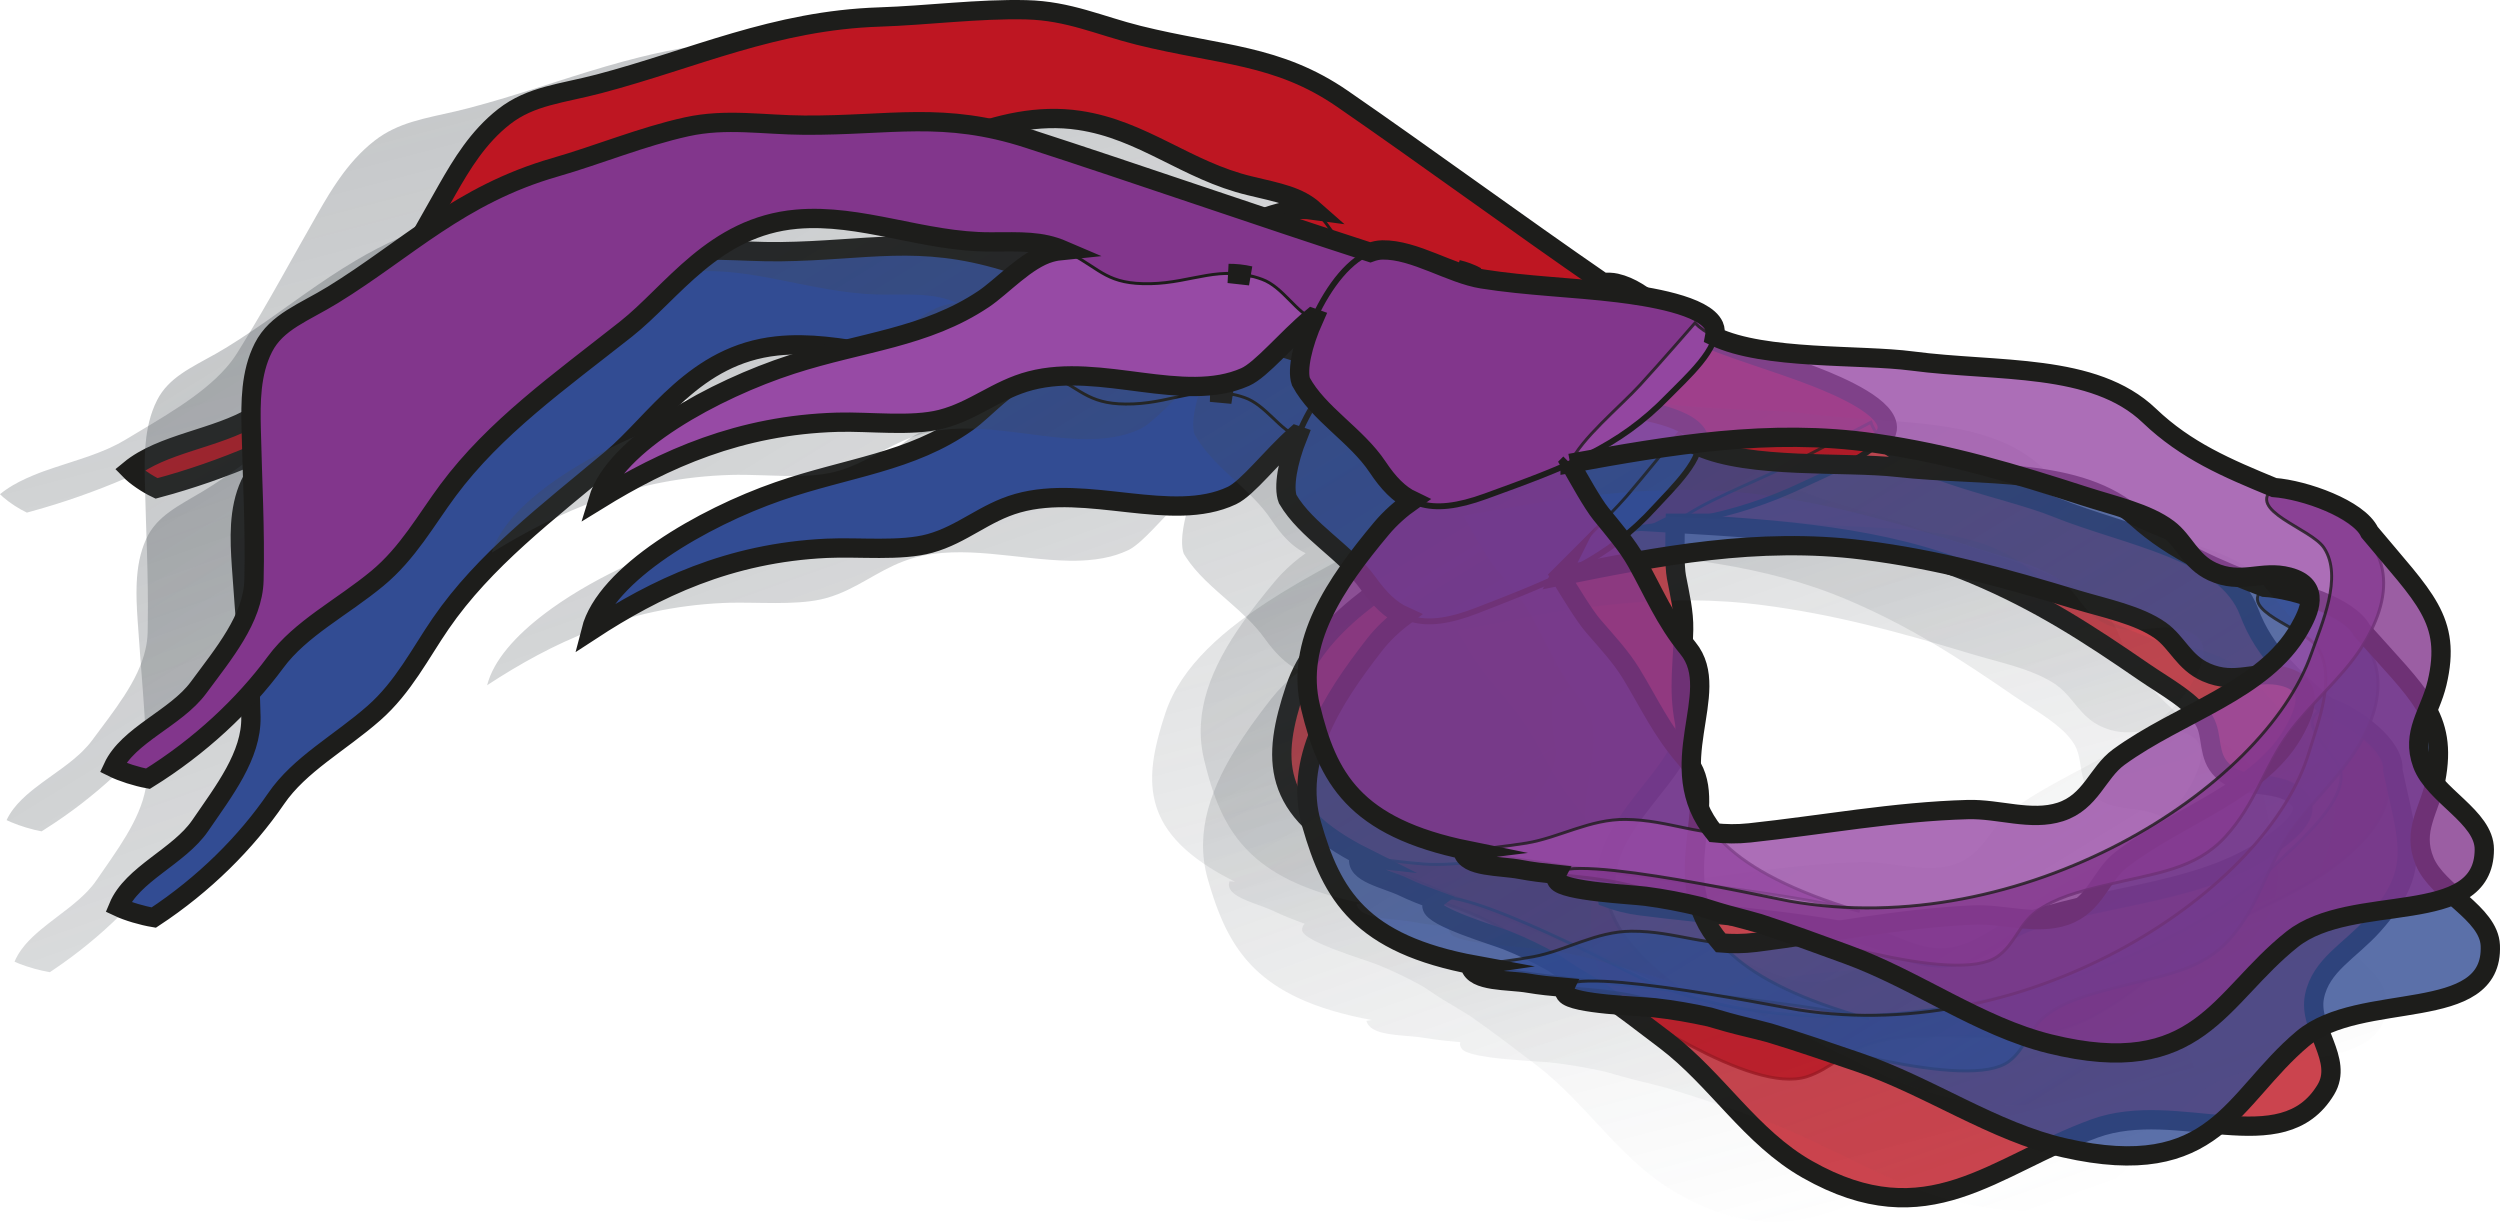
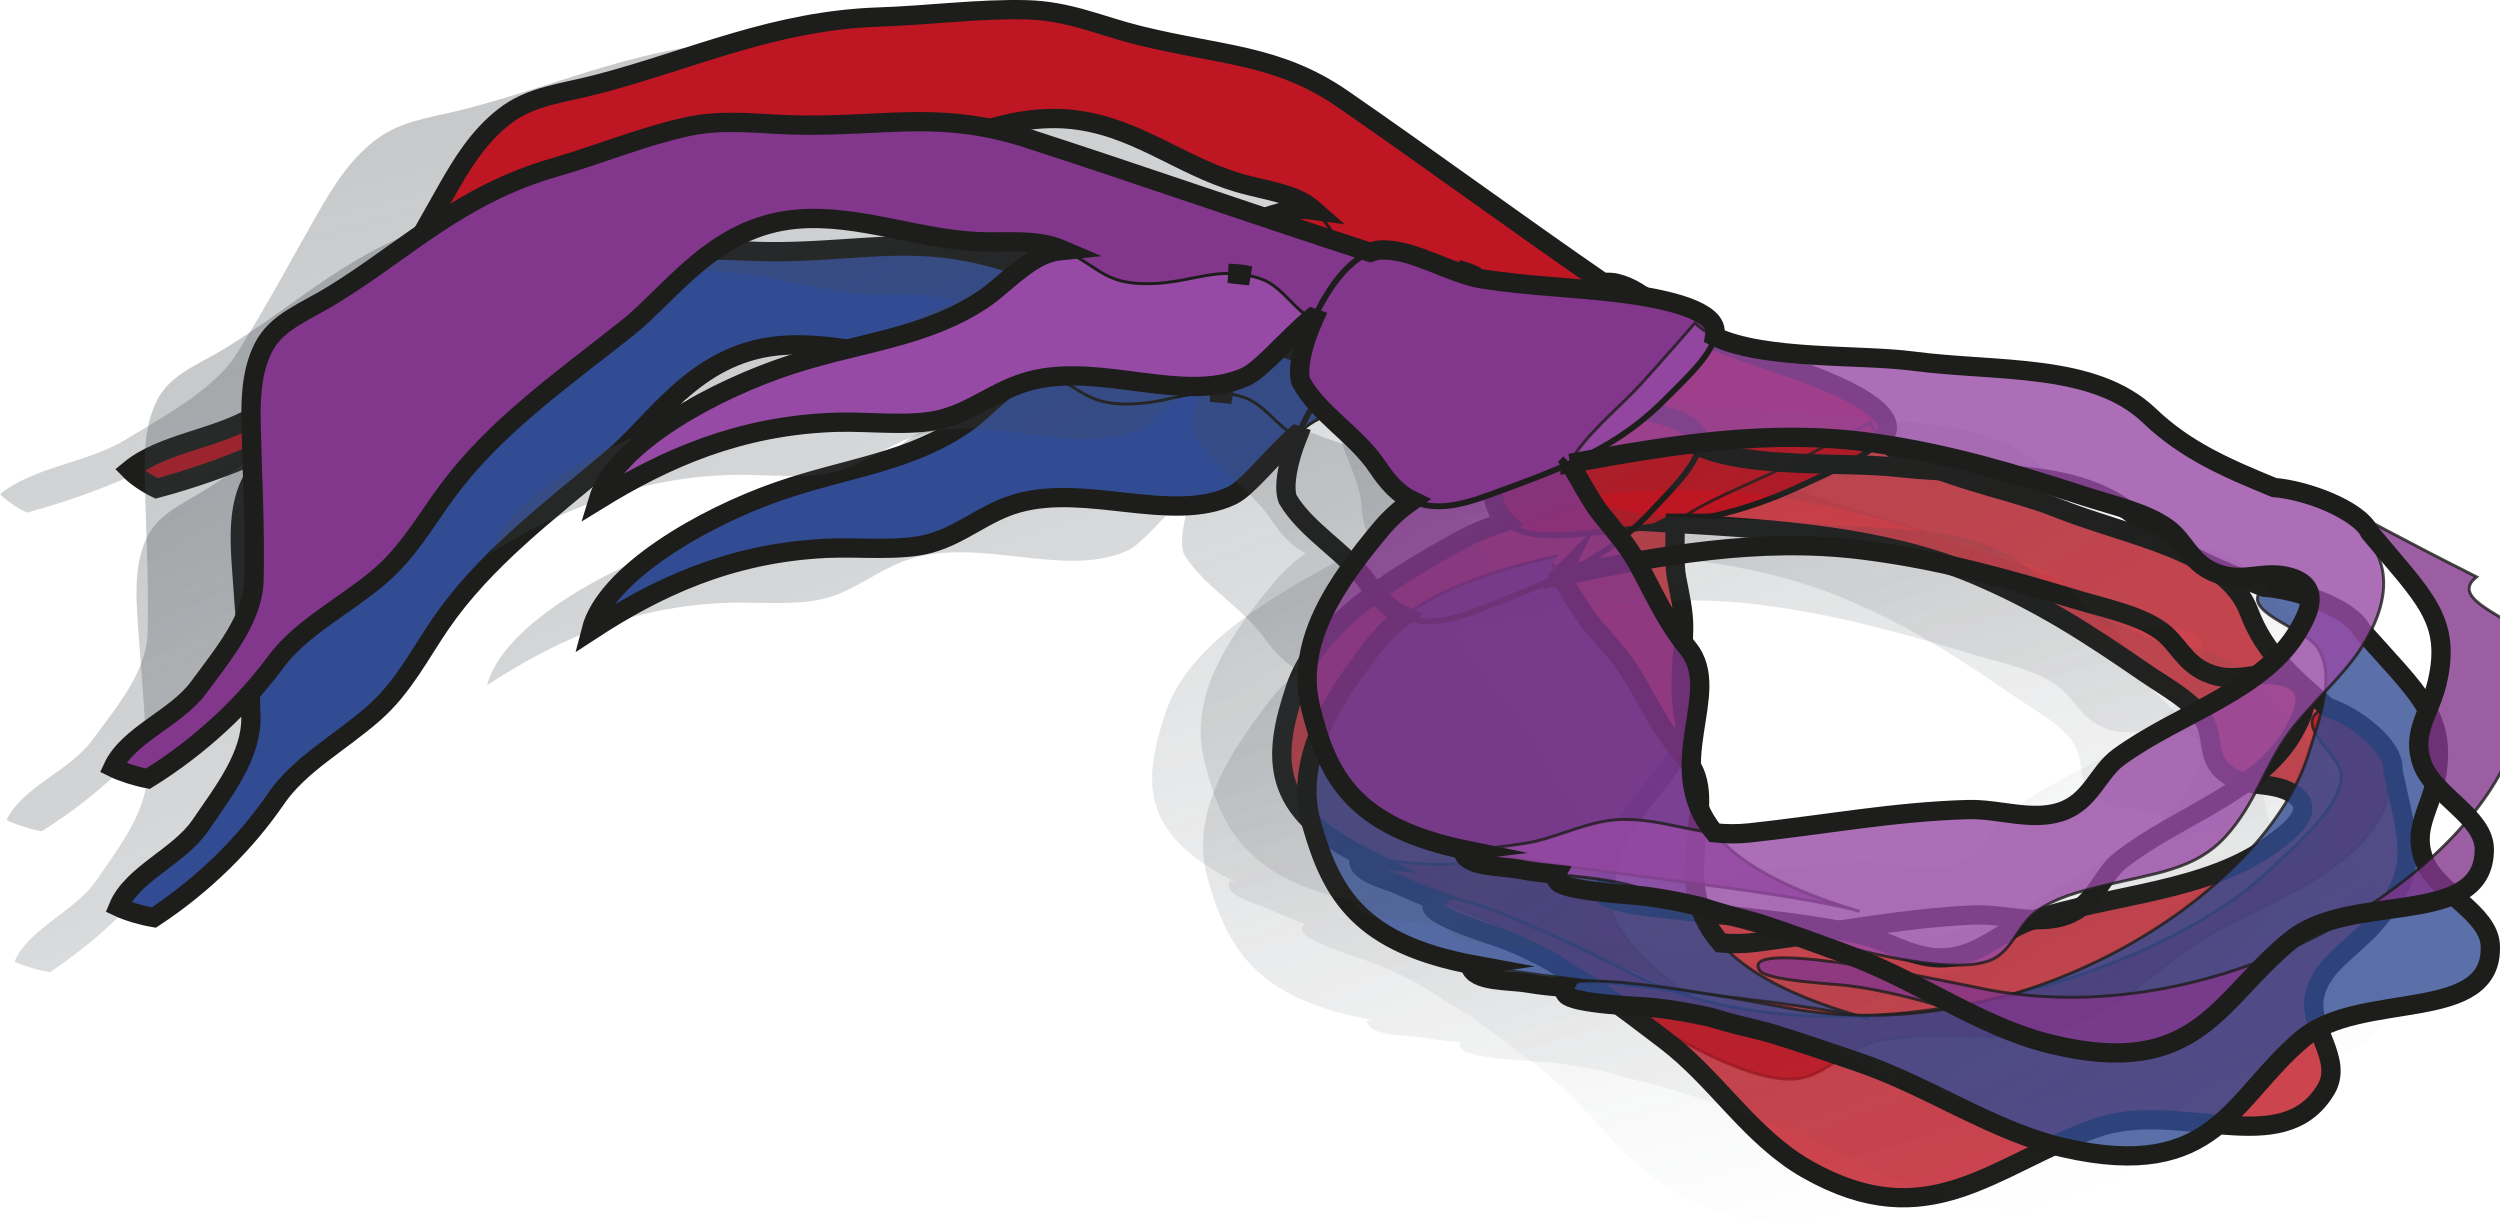
<svg xmlns="http://www.w3.org/2000/svg" version="1.1" x="0px" y="0px" width="123.675px" height="60.452px" viewBox="0 0 123.675 60.452" enable-background="new 0 0 123.675 60.452" xml:space="preserve">
  <defs>
</defs>
  <g>
    <g>
      <linearGradient id="SVGID_1_" gradientUnits="userSpaceOnUse" x1="112.773" y1="186.508" x2="196.717" y2="186.508" gradientTransform="matrix(0.499 0.745 -1.142 0.299 192.598 -138.096)">
        <stop offset="0" style="stop-color:#42494F" />
        <stop offset="0.094" style="stop-color:#42494F;stop-opacity:0.906" />
        <stop offset="1" style="stop-color:#42494F;stop-opacity:0" />
      </linearGradient>
      <path opacity="0.3" fill="url(#SVGID_1_)" d="M1.329,25.359c0.072-0.019,0.144-0.04,0.216-0.06    c3.235-0.885,6.329-2.243,8.942-3.818c0.003-0.002,0.006-0.003,0.008-0.005c1.437-0.864,3.065-1.359,4.737-1.886    c0.152-0.048,0.305-0.096,0.458-0.145c0.611-0.195,1.227-0.4,1.839-0.633c0.798-0.304,1.547-0.68,2.267-1.09    c0.12-0.068,0.239-0.137,0.358-0.207c0.119-0.07,0.236-0.14,0.354-0.212c0.117-0.071,0.234-0.143,0.35-0.215    c0.116-0.072,0.232-0.144,0.347-0.217c0.345-0.218,0.687-0.437,1.027-0.653c0.34-0.216,0.679-0.428,1.019-0.632    c0.243-0.146,0.488-0.288,0.734-0.427c2.462-1.387,5.063-2.42,7.797-3.416c1.367-0.498,2.767-0.986,4.201-1.504    c1.184-0.428,2.451-1.055,3.788-1.638c1.226-0.535,2.51-1.035,3.842-1.313c0.363-0.076,0.73-0.135,1.1-0.174    c0.123-0.013,0.247-0.024,0.371-0.032c0.62-0.042,1.25-0.024,1.887,0.071c0.534,0.08,1.038,0.204,1.523,0.357    c0.485,0.153,0.95,0.337,1.405,0.537c0.121,0.053,0.242,0.108,0.362,0.164c0.22,0.102,0.438,0.207,0.655,0.313    c0.109,0.054,0.219,0.108,0.328,0.162c0.236,0.117,0.473,0.236,0.71,0.353c0.166,0.082,0.333,0.164,0.502,0.244    c0.168,0.081,0.338,0.16,0.509,0.237c0.306,0.139,0.618,0.271,0.938,0.394c0.191,0.073,0.385,0.143,0.583,0.209    c0.072,0.024,0.145,0.047,0.218,0.07c0.233,0.072,0.471,0.139,0.716,0.198c1.454,0.347,2.397,0.518,3.176,1.207l0,0    c-0.107-0.015-0.213-0.026-0.319-0.033c-0.004,0-0.007-0.001-0.011-0.001c-0.109-0.007-0.218-0.009-0.327-0.006    c-1.317,0.034-3.211,1.01-4.406,1.363c-1.297,0.384-2.515,0.571-3.712,0.662c-0.109,0.008-0.218,0.016-0.326,0.022    c-0.217,0.013-0.434,0.024-0.65,0.032c-0.108,0.004-0.217,0.008-0.325,0.011c-0.158,0.004-0.317,0.008-0.476,0.01    c-0.167,0.003-0.333,0.005-0.501,0.006c-0.109,0.001-0.218,0.001-0.327,0.001c-0.446,0.001-0.896-0.002-1.353-0.003    c-0.202,0-0.404,0-0.609,0c-0.024,0-0.048,0-0.072,0c-0.214,0.001-0.429,0.003-0.646,0.006c-0.178,0.003-0.358,0.007-0.539,0.012    c-0.17,0.005-0.341,0.01-0.514,0.017c-0.238,0.01-0.479,0.022-0.723,0.037c-0.398,0.025-0.813,0.059-1.24,0.102    c-0.427,0.044-0.866,0.097-1.313,0.159c-1.637,0.229-3.373,0.584-4.976,1.065c-0.146,0.044-0.29,0.089-0.434,0.134    c-2.007,0.642-3.764,1.487-4.791,2.536l0,0l0,0c4.215-1.114,8.673-1.821,13.324-0.838c0.097,0.021,0.195,0.043,0.294,0.066    c0.293,0.069,0.593,0.15,0.899,0.235c0.409,0.113,0.827,0.234,1.246,0.344c0.734,0.193,1.474,0.353,2.183,0.387    c0.101,0.005,0.202,0.007,0.302,0.007c0.222-0.001,0.442-0.014,0.66-0.034c1.53-0.144,2.993-0.696,4.579-0.712    c2.662-0.028,4.797,1.367,7.083,2.014c0.107,0.03,0.215,0.059,0.324,0.086c0.194,0.048,0.389,0.09,0.586,0.125    c0.123,0.022,0.247,0.04,0.372,0.056c0.255,0.032,0.512,0.052,0.774,0.055c0.001,0,0.002,0,0.003,0    c0.108,0.001,0.217-0.001,0.327-0.005c0.22-0.009,0.442-0.03,0.669-0.065c0.029-0.004,0.058-0.01,0.089-0.016    c0.01-0.002,0.021-0.005,0.032-0.007c0.02-0.004,0.041-0.009,0.062-0.014c0.014-0.003,0.028-0.007,0.042-0.01    c0.019-0.005,0.038-0.01,0.057-0.015c0.016-0.004,0.031-0.009,0.047-0.013c0.018-0.005,0.037-0.011,0.056-0.016    c0.017-0.005,0.035-0.011,0.053-0.016c0.018-0.006,0.036-0.012,0.055-0.018c0.019-0.006,0.038-0.013,0.058-0.019    c0.017-0.006,0.035-0.012,0.053-0.018c0.022-0.007,0.043-0.015,0.065-0.023c0.015-0.005,0.031-0.011,0.046-0.017    c0.025-0.009,0.05-0.018,0.075-0.028c0.012-0.004,0.024-0.009,0.035-0.013c0.03-0.011,0.06-0.023,0.09-0.035l0.001-0.001    c1.048-0.41,2.495-1.161,3.804-1.662c0.015,0.014,0.031,0.026,0.048,0.039c0.011,0.009,0.021,0.018,0.032,0.026    c-0.001,0.001-0.002,0.002-0.003,0.003c-0.376,0.316-0.725,0.637-1.035,0.949c-0.008,0.008-0.016,0.016-0.023,0.023    c-0.053,0.053-0.104,0.106-0.154,0.159c-0.014,0.015-0.029,0.03-0.043,0.045c-0.046,0.049-0.091,0.097-0.134,0.145    c-0.017,0.019-0.033,0.037-0.049,0.055c-0.041,0.046-0.081,0.091-0.12,0.136c-0.017,0.019-0.032,0.038-0.048,0.057    c-0.064,0.075-0.123,0.148-0.18,0.22c-0.021,0.027-0.043,0.054-0.063,0.08c-0.022,0.028-0.041,0.056-0.061,0.084    c-0.024,0.032-0.047,0.065-0.069,0.096c-0.018,0.026-0.034,0.051-0.051,0.076c-0.021,0.032-0.042,0.064-0.061,0.095    c-0.014,0.023-0.028,0.046-0.041,0.069c-0.019,0.032-0.036,0.063-0.052,0.094c-0.011,0.02-0.021,0.04-0.031,0.06    c-0.016,0.033-0.03,0.064-0.043,0.096c-0.006,0.015-0.014,0.032-0.02,0.047c-0.017,0.045-0.031,0.089-0.041,0.129    c-0.002,0.053,0,0.105,0.001,0.158c0.004,0.901,0.361,1.733,0.696,2.58c0.259,0.656,0.503,1.321,0.553,2.036l0,0.001    c0.007,0.098,0.016,0.192,0.027,0.285c0.001,0.012,0.003,0.025,0.004,0.037c0.011,0.093,0.025,0.183,0.04,0.27    c0.001,0.005,0.002,0.009,0.003,0.014c0.1,0.555,0.29,0.994,0.619,1.318c-0.57,0.182-1.123,0.398-1.657,0.653    c-0.022,0.01-0.043,0.021-0.065,0.032c-0.067,0.032-0.134,0.065-0.2,0.099c-0.093,0.047-0.185,0.095-0.276,0.145    c-0.231,0.126-0.461,0.252-0.69,0.38c-0.229,0.128-0.456,0.256-0.681,0.386c-0.113,0.065-0.225,0.13-0.337,0.196    c-0.223,0.131-0.444,0.263-0.663,0.397c-0.109,0.067-0.218,0.134-0.325,0.202c-2.584,1.622-4.731,3.46-5.503,5.787    c-0.012,0.035-0.022,0.069-0.033,0.103c-0.024,0.073-0.048,0.146-0.071,0.218c-0.014,0.044-0.027,0.088-0.041,0.131    c-0.019,0.062-0.039,0.125-0.057,0.186c-0.015,0.049-0.028,0.097-0.042,0.145c-0.016,0.056-0.033,0.112-0.048,0.167    c-0.014,0.051-0.027,0.101-0.041,0.151c-0.014,0.052-0.029,0.105-0.042,0.157c-0.013,0.051-0.025,0.102-0.037,0.152    c-0.012,0.05-0.025,0.101-0.036,0.151c-0.012,0.051-0.022,0.102-0.033,0.152c-0.01,0.049-0.021,0.098-0.031,0.147    c-0.01,0.051-0.019,0.101-0.028,0.151c-0.009,0.048-0.018,0.096-0.025,0.143c-0.008,0.051-0.015,0.101-0.023,0.151    c-0.007,0.046-0.014,0.093-0.02,0.139c-0.006,0.051-0.011,0.101-0.017,0.151c-0.005,0.045-0.01,0.09-0.013,0.135    c-0.004,0.05-0.007,0.1-0.01,0.15c-0.003,0.044-0.006,0.088-0.007,0.131c-0.002,0.05-0.003,0.1-0.003,0.149    c-0.001,0.043-0.001,0.086-0.001,0.129c0,0.05,0.002,0.099,0.004,0.149c0.002,0.042,0.003,0.084,0.006,0.125    c0.003,0.05,0.007,0.099,0.012,0.148c0.004,0.041,0.008,0.082,0.013,0.123c0.006,0.049,0.013,0.098,0.02,0.147    c0.006,0.04,0.013,0.08,0.02,0.12c0.009,0.049,0.019,0.097,0.029,0.146c0.009,0.039,0.017,0.079,0.027,0.118    c0.012,0.048,0.025,0.096,0.039,0.145c0.011,0.039,0.023,0.077,0.035,0.116c0.015,0.048,0.031,0.096,0.049,0.144    c0.014,0.038,0.028,0.076,0.042,0.113c0.019,0.048,0.038,0.095,0.059,0.143c0.016,0.037,0.033,0.074,0.05,0.111    c0.022,0.048,0.046,0.095,0.07,0.142c0.019,0.036,0.038,0.072,0.058,0.109c0.026,0.047,0.053,0.095,0.082,0.142    c0.022,0.036,0.044,0.071,0.067,0.107c0.03,0.047,0.061,0.094,0.094,0.141c0.024,0.035,0.05,0.07,0.075,0.104    c0.035,0.047,0.07,0.094,0.107,0.141c0.027,0.034,0.055,0.068,0.084,0.102c0.039,0.047,0.078,0.094,0.12,0.14    c0.03,0.033,0.061,0.067,0.092,0.1c0.044,0.047,0.088,0.094,0.134,0.14c0.032,0.033,0.067,0.065,0.1,0.097    c0.049,0.047,0.098,0.094,0.149,0.141c0.035,0.032,0.072,0.063,0.108,0.094c0.054,0.047,0.109,0.094,0.166,0.141    c0.037,0.031,0.077,0.061,0.115,0.091c0.06,0.048,0.12,0.095,0.183,0.142c0.039,0.029,0.081,0.058,0.121,0.088    c0.067,0.048,0.133,0.096,0.203,0.144c0.041,0.028,0.084,0.056,0.126,0.083c0.074,0.049,0.147,0.098,0.225,0.147    c0.041,0.026,0.085,0.052,0.127,0.077c0.082,0.05,0.164,0.101,0.25,0.151c0.039,0.023,0.081,0.045,0.121,0.068    c0.093,0.053,0.186,0.106,0.284,0.159c0.031,0.017,0.065,0.034,0.097,0.05c0.11,0.059,0.221,0.117,0.337,0.175l0,0    c-0.042-0.005-0.082-0.009-0.124-0.013c-0.047-0.005-0.098-0.011-0.144-0.015c-0.091,0.246,0.011,0.444,0.219,0.613    c0.45,0.365,1.397,0.591,1.969,0.868l0.001,0c0.106,0.052,0.216,0.101,0.327,0.15c0.028,0.012,0.055,0.024,0.083,0.036    c0.109,0.047,0.22,0.094,0.332,0.139c0.001,0,0.002,0.001,0.003,0.001c0.12,0.048,0.242,0.096,0.366,0.143    c0.023,0.009,0.046,0.017,0.069,0.026c0.117,0.044,0.235,0.089,0.354,0.132c-0.069,0.052-0.112,0.123-0.126,0.214    c0,0.001-0.001,0.003-0.001,0.004c-0.004,0.031-0.007,0.063-0.005,0.099c0.006,0.104,0.12,0.22,0.303,0.342    c0.061,0.041,0.13,0.082,0.206,0.123c0.043,0.024,0.089,0.048,0.136,0.072c0.109,0.055,0.228,0.111,0.353,0.166    c0.022,0.01,0.044,0.02,0.067,0.029c0.073,0.031,0.147,0.063,0.224,0.094c0.064,0.026,0.129,0.053,0.195,0.079    c0.052,0.021,0.105,0.041,0.158,0.061c0.849,0.325,1.769,0.612,2.071,0.733c0.196,0.078,0.389,0.16,0.58,0.244    c0.029,0.013,0.058,0.027,0.087,0.04c0.164,0.073,0.327,0.148,0.488,0.225c0.016,0.008,0.031,0.016,0.047,0.023    c0.175,0.085,0.348,0.171,0.519,0.26c0.002,0.001,0.004,0.002,0.006,0.003c0.18,0.094,0.358,0.19,0.534,0.288    c0.227,0.155,0.458,0.309,0.693,0.461c0.004,0.002,0.008,0.005,0.011,0.007c0.1,0.064,0.201,0.128,0.304,0.191    c0.022,0.013,0.043,0.027,0.065,0.04c0.114,0.07,0.229,0.139,0.346,0.207l0,0c0.061,0.035,0.126,0.073,0.192,0.113    c0.004,0.003,0.008,0.005,0.013,0.008c0.208,0.124,0.442,0.268,0.695,0.426c0.275,0.19,0.546,0.383,0.815,0.577    c0.015,0.011,0.03,0.022,0.045,0.032c0.263,0.191,0.523,0.383,0.78,0.576c0.017,0.013,0.035,0.026,0.052,0.039    c0.283,0.212,0.564,0.425,0.843,0.637c0.242,0.184,0.483,0.368,0.723,0.55c0.639,0.485,1.222,1.027,1.78,1.592    c0.14,0.141,0.278,0.284,0.415,0.427s0.273,0.288,0.409,0.433c0.271,0.29,0.54,0.58,0.811,0.869    c0.136,0.144,0.272,0.288,0.409,0.43c0.137,0.142,0.275,0.283,0.415,0.423c0.697,0.696,1.432,1.349,2.269,1.893    c0.005,0.003,0.01,0.007,0.016,0.01c0.164,0.106,0.331,0.208,0.503,0.306c5.031,2.849,8.088,0.76,11.938-1.064    c0.722-0.342,1.472-0.675,2.269-0.965c2.898-1.053,6.301,0.217,8.822-0.197c0.087-0.014,0.173-0.031,0.258-0.05    c0.197-0.043,0.389-0.098,0.573-0.166c0.087-0.032,0.173-0.068,0.257-0.106c0.011-0.005,0.022-0.01,0.032-0.015    c0.584-0.277,1.092-0.715,1.497-1.391c0.501-0.836,0.158-1.688-0.18-2.554c-0.019-0.048-0.038-0.096-0.056-0.144    c-0.037-0.096-0.074-0.193-0.109-0.29c-0.035-0.097-0.068-0.194-0.098-0.291c-0.136-0.437-0.212-0.877-0.122-1.32    c0.06-0.294,0.158-0.557,0.287-0.798c0.516-0.966,1.513-1.591,2.401-2.508c0.074-0.076,0.147-0.155,0.22-0.236    c0.38-0.426,0.684-0.818,0.923-1.189c0.173-0.27,0.311-0.529,0.42-0.782c0.041-0.096,0.08-0.191,0.113-0.286    c0.145-0.414,0.213-0.82,0.225-1.241c0.002-0.076,0.002-0.152,0.001-0.229c-0.007-0.412-0.063-0.843-0.149-1.313    c-0.006-0.031-0.012-0.063-0.018-0.095c-0.136-0.719-0.339-1.533-0.544-2.518c0.046-0.446-0.207-0.934-0.613-1.393    c-0.003-0.004-0.007-0.008-0.01-0.011c-0.031-0.034-0.062-0.069-0.094-0.103c-0.051-0.054-0.105-0.107-0.16-0.16    c-0.061-0.058-0.123-0.116-0.187-0.173c-0.005-0.004-0.009-0.008-0.014-0.012c-0.119-0.104-0.244-0.205-0.372-0.302    c-0.016-0.012-0.032-0.023-0.048-0.035c-0.074-0.055-0.149-0.108-0.225-0.16c-0.069-0.047-0.138-0.092-0.208-0.136    c-0.071-0.045-0.142-0.089-0.213-0.131c-0.087-0.051-0.174-0.099-0.261-0.145c-0.007-0.004-0.015-0.008-0.022-0.012    c-0.024-0.013-0.048-0.025-0.072-0.037c-0.023-0.012-0.046-0.024-0.069-0.035c-0.009-0.004-0.018-0.009-0.027-0.013    c-0.084-0.041-0.168-0.081-0.25-0.116c-0.014-0.006-0.027-0.011-0.04-0.017c-0.077-0.033-0.154-0.064-0.228-0.091    c-0.006-0.002-0.011-0.004-0.017-0.006c-0.038-0.014-0.075-0.027-0.112-0.039c-0.207-0.175-0.41-0.349-0.608-0.521    c-0.004-0.003-0.007-0.006-0.011-0.01c-0.092-0.08-0.183-0.159-0.273-0.239c-0.008-0.007-0.017-0.015-0.025-0.022    c-0.092-0.082-0.183-0.164-0.273-0.246c-0.009-0.008-0.018-0.017-0.027-0.025c-0.08-0.074-0.16-0.148-0.238-0.222    c-0.013-0.012-0.026-0.024-0.039-0.036c-0.085-0.081-0.169-0.163-0.252-0.245c-0.009-0.009-0.018-0.018-0.027-0.028    c-0.074-0.074-0.146-0.148-0.217-0.222c-0.015-0.015-0.03-0.031-0.044-0.046c-0.078-0.083-0.156-0.166-0.231-0.251    c-0.008-0.009-0.016-0.019-0.025-0.028c-0.067-0.076-0.133-0.153-0.198-0.231c-0.015-0.018-0.03-0.036-0.045-0.054    c-0.071-0.087-0.141-0.174-0.209-0.263c-0.007-0.009-0.014-0.018-0.021-0.028c-0.061-0.081-0.121-0.162-0.179-0.245    c-0.015-0.021-0.03-0.042-0.044-0.063c-0.064-0.092-0.126-0.185-0.186-0.28c-0.005-0.008-0.009-0.016-0.014-0.024    c-0.055-0.088-0.108-0.177-0.16-0.268c-0.014-0.024-0.027-0.048-0.041-0.072c-0.055-0.099-0.109-0.2-0.161-0.303    c-0.003-0.005-0.005-0.01-0.007-0.015c-0.049-0.098-0.095-0.199-0.14-0.301c-0.012-0.027-0.024-0.054-0.036-0.082    c-0.046-0.108-0.092-0.218-0.134-0.331c-0.036-0.096-0.075-0.189-0.118-0.28c-0.085-0.182-0.184-0.355-0.296-0.52    c-0.056-0.082-0.115-0.163-0.176-0.241c-0.369-0.468-0.845-0.867-1.396-1.216c-0.103-0.065-0.209-0.129-0.317-0.191    c-0.171-0.098-0.348-0.192-0.53-0.283c-0.14-0.07-0.283-0.137-0.428-0.203c-0.163-0.074-0.33-0.146-0.499-0.215    c-0.363-0.15-0.739-0.291-1.125-0.427c-0.592-0.209-1.204-0.407-1.818-0.605c-0.123-0.04-0.246-0.079-0.369-0.119    c-0.861-0.278-1.719-0.563-2.526-0.888c-0.001-0.001-0.003-0.001-0.004-0.001c-0.075-0.03-0.152-0.06-0.232-0.09    c-0.027-0.01-0.055-0.02-0.082-0.03c-0.056-0.021-0.113-0.041-0.171-0.062c-0.032-0.011-0.065-0.022-0.097-0.034    c-0.057-0.02-0.115-0.04-0.175-0.059c-0.032-0.011-0.064-0.021-0.097-0.032c-0.065-0.021-0.131-0.043-0.198-0.064    c-0.027-0.009-0.054-0.017-0.081-0.026c-0.084-0.027-0.17-0.053-0.256-0.08c-0.01-0.003-0.02-0.006-0.03-0.009    c-2.397-0.735-5.757-1.525-7.133-2.87c0.103-0.123,0.178-0.246,0.219-0.367c0.001-0.004,0.003-0.008,0.004-0.012    c0.013-0.04,0.023-0.079,0.028-0.118c0.004-0.033,0.006-0.066,0.005-0.099c-0.009-0.427-0.423-0.851-0.992-1.235    c-0.35-0.236-0.758-0.457-1.167-0.654c-0.051-0.025-0.102-0.049-0.153-0.073c-0.102-0.048-0.204-0.094-0.304-0.139    c-0.05-0.022-0.1-0.044-0.149-0.066c-0.296-0.128-0.576-0.241-0.815-0.334c-0.244-0.095-0.491-0.187-0.74-0.278    c-0.995-0.361-2.018-0.69-3.022-1.042c-0.753-0.264-1.496-0.54-2.208-0.852c-0.334-0.146-0.648-0.351-0.955-0.581    c-0.542-0.406-1.061-0.892-1.626-1.277c-0.402-0.274-0.826-0.496-1.298-0.603c-0.06-0.013-0.122-0.022-0.185-0.029    c-0.026-0.003-0.052-0.005-0.078-0.006c-0.035-0.002-0.071-0.003-0.107-0.003c-0.085-0.001-0.173,0.002-0.263,0.011l-0.001,0    c-0.254-0.175-0.511-0.353-0.77-0.533c-1.301-0.903-2.664-1.868-4.044-2.849c-2.745-1.952-5.555-3.97-8.07-5.704    c-0.805-0.555-1.586-0.967-2.367-1.287c-0.098-0.04-0.195-0.079-0.293-0.116c-0.195-0.075-0.391-0.144-0.587-0.209    c-0.295-0.097-0.59-0.185-0.889-0.265c-0.199-0.053-0.399-0.104-0.601-0.152c-0.101-0.024-0.202-0.047-0.304-0.07    c-1.324-0.297-2.725-0.512-4.311-0.871c-0.244-0.055-0.492-0.114-0.745-0.177c-0.72-0.179-1.386-0.394-2.047-0.595    c-0.22-0.067-0.44-0.133-0.661-0.195c-0.221-0.062-0.444-0.121-0.67-0.175c-0.339-0.081-0.685-0.15-1.045-0.201    c-0.185-0.026-0.375-0.046-0.567-0.062c-0.183-0.015-0.368-0.027-0.559-0.032c-0.733-0.018-1.489,0.003-2.252,0.042    c-0.153,0.008-0.306,0.016-0.459,0.026c-1.533,0.092-3.087,0.242-4.544,0.289c-0.976,0.032-1.909,0.124-2.812,0.262    c-0.903,0.138-1.775,0.32-2.63,0.532c-0.285,0.071-0.568,0.145-0.85,0.221c-0.282,0.077-0.562,0.156-0.841,0.237    c-2.233,0.651-4.401,1.435-6.748,2.054c-0.231,0.061-0.456,0.116-0.677,0.167c-1.545,0.359-2.855,0.547-4.021,1.458    c-0.696,0.544-1.25,1.186-1.722,1.853c-0.045,0.063-0.089,0.127-0.133,0.191c-0.061,0.089-0.12,0.179-0.179,0.268    c-0.073,0.113-0.145,0.225-0.215,0.338c-0.097,0.157-0.191,0.314-0.282,0.469c-0.091,0.155-0.18,0.31-0.267,0.462    c-1.268,2.214-2.416,4.363-3.761,6.542c-0.082,0.133-0.162,0.265-0.246,0.398c-0.157,0.251-0.343,0.49-0.546,0.722    c-1.217,1.386-3.182,2.468-4.99,3.559c-0.118,0.071-0.24,0.139-0.364,0.204c-0.124,0.065-0.251,0.126-0.38,0.185    c-0.064,0.029-0.129,0.058-0.195,0.086c-0.131,0.056-0.264,0.11-0.398,0.162c-0.537,0.208-1.099,0.386-1.654,0.565    c-0.347,0.112-0.693,0.225-1.029,0.346c-0.067,0.024-0.134,0.049-0.2,0.074C1.497,23.57,1.053,23.764,0.649,24    c-0.115,0.067-0.227,0.138-0.336,0.213C0.205,24.287,0.1,24.365,0,24.448c0.047,0.048,0.1,0.097,0.157,0.147    C0.474,24.873,0.931,25.17,1.329,25.359z M66.624,14.884c-0.156-0.059-0.311-0.118-0.466-0.176    c-0.002-0.001-0.004-0.002-0.006-0.002c-0.156-0.059-0.312-0.117-0.465-0.174c0.323,0.077,0.637,0.19,0.941,0.354    C66.626,14.885,66.625,14.885,66.624,14.884z M76.771,35.722c-0.018-0.329-0.018-0.653-0.009-0.977    c0.004-0.137,0.009-0.275,0.015-0.412c0.031-0.649,0.085-1.3,0.099-1.987c0.018-0.88-0.19-1.728-0.356-2.6    c-0.006-0.033-0.012-0.068-0.017-0.105c-0.001-0.01-0.003-0.021-0.004-0.032c-0.004-0.03-0.008-0.06-0.011-0.092    c-0.001-0.01-0.002-0.02-0.003-0.03c-0.004-0.041-0.008-0.083-0.011-0.127c-0.001-0.011-0.002-0.023-0.002-0.034    c-0.002-0.034-0.005-0.07-0.007-0.106c-0.001-0.016-0.002-0.032-0.003-0.048c-0.002-0.038-0.004-0.078-0.005-0.118    c-0.001-0.014-0.001-0.027-0.002-0.041c-0.002-0.044-0.003-0.089-0.004-0.134c-0.001-0.022-0.001-0.044-0.002-0.066    c-0.001-0.031-0.001-0.063-0.002-0.095c0-0.022-0.001-0.045-0.001-0.067c-0.001-0.047-0.001-0.095-0.001-0.143    c0-0.027,0-0.055,0-0.082c0-0.026,0-0.051,0-0.077c0-0.031,0-0.063,0-0.094c0-0.018,0-0.036,0-0.054    c0.002-0.402,0.011-0.8,0.016-1.116l0.002,0c4.617,0.274,9.244,0.578,13.373,1.991c0.077,0.026,0.154,0.053,0.231,0.08    c0.393,0.139,0.781,0.288,1.164,0.448c3.248,1.362,5.712,2.976,8.404,4.829c0.344,0.237,0.712,0.468,1.072,0.704    c0.073,0.047,0.145,0.095,0.216,0.143c0.426,0.285,0.832,0.579,1.164,0.899c0.055,0.053,0.109,0.108,0.16,0.163    c0.153,0.165,0.285,0.337,0.39,0.519c0.298,0.517,0.252,1.142,0.438,1.716c0.034,0.104,0.075,0.207,0.128,0.307    c0.079,0.15,0.183,0.294,0.324,0.429c0.209,0.2,0.435,0.337,0.671,0.434c0.02,0.008,0.039,0.016,0.059,0.023    c0.046,0.018,0.093,0.034,0.14,0.049c0.073,0.023,0.147,0.044,0.222,0.062c0.023,0.005,0.045,0.011,0.068,0.016    c0.76,0.169,1.58,0.118,2.274,0.531c0.041,0.025,0.08,0.049,0.116,0.074c1.118,0.777-0.197,1.802-1.041,2.418    c-0.312,0.228-0.634,0.434-0.967,0.623c-0.111,0.063-0.223,0.124-0.335,0.183c-0.212,0.111-0.427,0.215-0.646,0.313    c-0.15,0.067-0.301,0.132-0.453,0.194c-2.947,1.2-6.408,1.462-9.556,2.499c-0.982,0.324-1.807,1.025-2.784,1.465    c-0.178,0.08-0.36,0.151-0.55,0.21c-0.284,0.088-0.584,0.149-0.905,0.168c-0.505,0.03-0.965-0.041-1.404-0.162    c-0.016-0.004-0.031-0.009-0.046-0.014c-0.382-0.109-0.749-0.254-1.116-0.404c-0.159-0.065-0.318-0.13-0.478-0.193    c-0.388-0.153-0.783-0.294-1.204-0.384c-0.437-0.093-0.878-0.178-1.322-0.255c-0.603-0.105-1.213-0.197-1.826-0.281    c-2.549-0.349-5.164-0.547-7.694-0.874c-0.003,0-0.006-0.001-0.009-0.001c-0.075-0.01-0.148-0.02-0.221-0.032    c-0.015-0.002-0.029-0.005-0.043-0.007c-0.061-0.01-0.122-0.02-0.182-0.032c-0.009-0.002-0.018-0.004-0.027-0.005    c-0.066-0.013-0.131-0.026-0.194-0.04l-0.001,0c-0.354-0.078-0.675-0.176-0.975-0.286v0c-0.045-0.23-0.067-0.455-0.071-0.677    c0-0.003,0-0.006,0-0.009c-0.026-2.067,1.639-3.778,2.806-5.326c0.011-0.014,0.022-0.029,0.032-0.043    c0.033-0.044,0.065-0.088,0.097-0.131c0.024-0.033,0.047-0.065,0.071-0.097c0.026-0.037,0.053-0.074,0.079-0.11    c0.045-0.064,0.088-0.127,0.131-0.19c0.019-0.028,0.037-0.056,0.055-0.084c0.03-0.046,0.059-0.092,0.087-0.137    c0.016-0.026,0.033-0.053,0.049-0.079c0.041-0.068,0.08-0.135,0.116-0.202c0.009-0.016,0.017-0.033,0.026-0.049    c0.029-0.055,0.057-0.11,0.083-0.165c0.011-0.023,0.022-0.046,0.032-0.068c0.027-0.059,0.052-0.118,0.075-0.176    c0.005-0.012,0.01-0.023,0.014-0.035c0.026-0.068,0.049-0.137,0.069-0.205c0.006-0.02,0.011-0.039,0.016-0.059    c0.015-0.054,0.027-0.108,0.038-0.162c0.003-0.017,0.008-0.035,0.011-0.052c0.012-0.068,0.02-0.136,0.025-0.204    c0.001-0.014,0.001-0.029,0.002-0.043c0.003-0.056,0.003-0.111,0.001-0.167c-0.001-0.019-0.002-0.038-0.003-0.057    c-0.005-0.068-0.013-0.136-0.026-0.204l0-0.001c-0.058-0.295-0.097-0.584-0.122-0.869C76.783,35.91,76.776,35.816,76.771,35.722z" />
      <g>
        <path fill="#BE1622" stroke="#1D1D1B" stroke-width="0.146" stroke-miterlimit="10" d="M77.531,16.155     c0.215,0.073-0.084,0.348,0.323,0.181c-0.882-1.828-6.077,1.654-7.809,1.917c-3.619,0.549-6.342-2.305-10.138-2.266     c-1.813,0.019-3.465,0.736-5.24,0.746c-1.598,0.009-3.387-0.714-4.924-1.039c-4.651-0.983-9.109-0.276-13.324,0.838     c2.349-2.398,8.507-3.733,12.754-3.997c3.902-0.242,6.998,0.303,10.773-0.813c1.195-0.353,3.089-1.329,4.406-1.363     c1.666-0.043,3.43,1.077,4.629,1.741c1.483,0.821,9.104,2.98,8.299,4.246" />
        <path fill="#BE1622" stroke="#1D1D1B" stroke-width="0.146" stroke-miterlimit="10" d="M79.302,13.978     c-4.065-2.798-8.854-6.307-12.884-9.086C63.198,2.671,60.37,2.752,56.32,1.745c-1.921-0.478-3.451-1.21-5.549-1.261     c-2.345-0.057-4.923,0.281-7.256,0.357c-5.206,0.17-9.187,2.068-13.881,3.306c-1.844,0.487-3.366,0.584-4.697,1.625     c-1.295,1.012-2.101,2.364-2.798,3.581c-1.345,2.349-2.553,4.624-4.007,6.94c-1.097,1.747-3.425,3.008-5.536,4.281     c-1.895,1.143-4.576,1.35-6.182,2.675c0.307,0.315,0.86,0.688,1.329,0.911c3.313-0.883,6.487-2.267,9.158-3.878     c2.093-1.262,4.593-1.736,7.042-2.669c2.127-0.81,3.907-2.138,5.721-3.226c3.895-2.337,8.146-3.689,12.732-5.347     c3.157-1.141,6.909-3.695,10.989-3.087c3.171,0.472,5.312,2.49,8.448,3.238c1.621,0.387,2.609,0.55,3.44,1.462     c0.974,1.069,0.868,1.814,2.897,2.261c1.994,0.439,3.803-0.102,5.339,1.068c0.767,0.585,0.688,1.959,1.335,2.394" />
        <path opacity="0.8" fill="#BE1622" stroke="#1D1D1B" stroke-width="0.146" stroke-miterlimit="10" d="M82.859,25.253     c0.067,0.147-0.086,2.459,0.074,3.295c0.167,0.872,0.374,1.72,0.356,2.6c-0.032,1.565-0.274,2.952,0.037,4.527     c0.682,3.456-9.638,7.194,0.829,13.972c-2.777-1.734-11.488-4.795-16.198-7.006c-5.172-2.427-5.058-5.048-3.889-8.571     c1.03-3.103,4.503-5.335,8.199-7.348c3.176-1.729,7.127-1.909,11.128-1.793" />
        <path fill="#BE1622" stroke="#1D1D1B" stroke-width="0.146" stroke-miterlimit="10" d="M72.523,19.095     c0.326-1.392,5.188-5.591,7.414-5.09c1.51,0.34,2.535,1.872,3.879,2.46c1.899,0.832,4.015,1.411,5.97,2.172     c1.275,0.497,3.709,1.547,3.575,2.599c-0.13,1.019-2.9,2.142-4.039,2.687c-3.788,1.813-6.725,2.081-11.299,2.507     c-3.225,0.3-4.107-0.538-4.25-2.56C73.652,22.176,72.452,20.762,72.523,19.095" />
        <path opacity="0.8" fill="#BE1622" stroke="#1D1D1B" stroke-width="0.146" stroke-miterlimit="10" d="M92.552,20.889     c0.703,2.233,6.533,3.163,9.113,4.202c3.688,1.485,8.452,2.128,9.598,5.187c1.024,2.735,3.294,4.075,5.675,6.282     c2.597,2.408,0.595,4.929-2.129,6.743c-1.729,1.152-3.911,1.98-5.704,3.066c-2.072,1.255-3.484,2.848-5.805,4.014     c-2.326,1.17-4.253,0.865-7.009,0.853c-1.366-0.006-2.615,0.008-3.851,0.411c-1.192,0.389-1.908,1.249-3.056,1.617     c-2.786,0.894-8.877-3.432-11.152-4.752c-1.606-0.931-2.882-2.052-4.553-2.915c-1.316-0.68-2.967-1.103-4.245-1.721     c-0.835-0.404-2.475-0.701-2.187-1.481c0.923,0.094,2.209,0.277,3.198,0.349c1.689,0.123,3.628-0.38,5.281,0.042     c2.099,0.536,3.04,1.712,5.438,2.023c3.586,0.464,7.346,0.667,10.842,1.411c1.476,0.314,2.63,1.253,4.248,1.157     c1.713-0.102,2.811-1.372,4.239-1.843c4.055-1.336,8.632-1.385,11.957-3.812c0.871-0.636,2.244-1.708,0.925-2.493     c-1.072-0.638-2.444-0.167-3.434-1.116c-0.751-0.719-0.456-1.7-0.89-2.452c-0.558-0.969-1.899-1.669-3.002-2.428     c-2.692-1.853-5.156-3.467-8.404-4.829c-4.467-1.873-9.625-2.215-14.769-2.519c1.164-0.994,3.869-2.012,5.415-2.787     C89.781,22.351,92.552,20.889,92.552,20.889z" />
        <path opacity="0.8" fill="#BE1622" stroke="#1D1D1B" stroke-width="0.146" stroke-miterlimit="10" d="M118.372,38.107     c0.753,3.601,1.465,4.927-0.969,7.653c-1.155,1.293-2.591,1.974-2.908,3.542c-0.319,1.575,1.456,3.111,0.565,4.598     c-2.174,3.63-7.317,0.428-11.439,1.925c-5.041,1.832-8.232,5.412-14.207,2.029c-2.82-1.597-4.468-4.44-7.026-6.382     c-2.366-1.796-4.813-3.74-7.839-4.949c-0.605-0.242-3.68-1.146-3.714-1.699c-0.116-1.909,9.395,3.128,10.319,3.556     c9.752,4.514,25.249,0.282,31.19-5.405c1.27-1.215,3.564-3.126,3.47-4.667c-0.064-1.058-2.685-2.617-0.687-3.329     C116.49,35.432,118.495,36.917,118.372,38.107" />
        <path opacity="0.8" fill="none" stroke="#1D1D1B" stroke-width="0.291" stroke-miterlimit="10" d="M7.744,24.161     c3.313-0.883,6.487-2.267,9.158-3.878c2.093-1.262,4.593-1.736,7.042-2.669c2.127-0.81,3.907-2.138,5.721-3.226     c3.895-2.337,8.146-3.689,12.732-5.347c3.157-1.141,6.909-3.695,10.989-3.087c3.171,0.472,5.312,2.49,8.448,3.238     c1.454,0.347,2.397,0.518,3.176,1.207c-0.22-0.031-0.439-0.046-0.657-0.04c-1.317,0.034-3.212,1.01-4.406,1.363     c-3.775,1.116-6.87,0.571-10.773,0.813c-4.247,0.264-10.405,1.599-12.754,3.997c4.215-1.114,8.673-1.821,13.324-0.838     c1.537,0.325,3.327,1.048,4.924,1.039c1.775-0.01,3.427-0.728,5.24-0.746c3.796-0.039,6.519,2.815,10.138,2.266     c0.955-0.145,2.962-1.268,4.72-1.94c0.026,0.023,0.051,0.046,0.08,0.065c-1.225,1.029-2.183,2.126-2.321,2.717     c-0.071,1.667,1.13,3.081,1.25,4.775c0.06,0.853,0.255,1.493,0.699,1.927c-0.766,0.244-1.504,0.546-2.203,0.926     c-3.696,2.013-7.169,4.245-8.199,7.348c-1.135,3.419-1.275,5.988,3.443,8.354c-0.091-0.01-0.182-0.02-0.267-0.029     c-0.288,0.78,1.352,1.076,2.187,1.481c0.474,0.23,1,0.432,1.541,0.631c-0.094,0.07-0.147,0.17-0.138,0.315     c0.034,0.553,3.109,1.458,3.714,1.699c0.794,0.317,1.548,0.686,2.271,1.089c0.453,0.31,0.915,0.615,1.41,0.902     c0.255,0.148,0.56,0.335,0.9,0.546c1.131,0.781,2.203,1.611,3.258,2.412c2.557,1.942,4.206,4.785,7.026,6.382     c5.975,3.383,9.166-0.197,14.207-2.029c4.121-1.497,9.264,1.704,11.439-1.925c0.89-1.487-0.885-3.022-0.565-4.598     c0.318-1.568,1.754-2.249,2.908-3.542c2.434-2.726,1.722-4.052,0.969-7.653c0.123-1.189-1.882-2.675-3.244-3.128     c-1.664-1.414-3.107-2.675-3.866-4.701c-1.146-3.059-5.91-3.702-9.598-5.187c-2.229-0.898-6.879-1.714-8.559-3.359     c0.139-0.166,0.233-0.332,0.254-0.495c0.134-1.052-2.3-2.102-3.575-2.599c-1.955-0.761-4.071-1.34-5.97-2.172     c-1.343-0.589-2.368-2.121-3.879-2.46c-0.193-0.043-0.407-0.049-0.635-0.027c-4.065-2.798-8.854-6.307-12.884-9.086     c-3.221-2.221-6.049-2.14-10.098-3.147c-1.921-0.478-3.451-1.21-5.549-1.261c-2.345-0.057-4.923,0.281-7.256,0.357     c-5.206,0.17-9.187,2.068-13.881,3.306c-1.844,0.486-3.366,0.584-4.697,1.624c-1.295,1.012-2.101,2.364-2.798,3.581     c-1.345,2.349-2.553,4.625-4.007,6.94c-1.097,1.747-3.425,3.008-5.536,4.281c-1.895,1.143-4.576,1.35-6.182,2.675     C6.721,23.565,7.274,23.938,7.744,24.161z M72.101,13.333c0.323,0.077,0.637,0.19,0.941,0.354     C72.726,13.567,72.41,13.448,72.101,13.333z M83.327,35.676c-0.311-1.576-0.068-2.962-0.037-4.527     c0.018-0.88-0.19-1.728-0.356-2.6c-0.111-0.582-0.071-1.879-0.059-2.663l0.002,0l-0.002,0.001     c5.145,0.305,10.303,0.646,14.769,2.519c3.248,1.362,5.712,2.976,8.404,4.829c1.102,0.759,2.443,1.458,3.002,2.428     c0.433,0.752,0.139,1.733,0.889,2.452c0.99,0.949,2.362,0.477,3.434,1.116c1.319,0.785-0.053,1.857-0.925,2.493     c-3.325,2.427-7.902,2.476-11.957,3.812c-1.428,0.471-2.526,1.74-4.239,1.843c-1.618,0.097-2.772-0.842-4.248-1.157     c-3.496-0.744-7.255-0.946-10.842-1.411c-0.638-0.083-1.17-0.227-1.651-0.404C78.79,40.705,83.809,38.12,83.327,35.676z" />
      </g>
      <path fill="none" stroke="#1D1D1B" stroke-width="0.291" stroke-miterlimit="10" d="M72.523,19.095    c0.326-1.392,5.188-5.591,7.414-5.09c1.51,0.34,2.535,1.872,3.879,2.46c1.899,0.832,4.015,1.411,5.97,2.172    c1.275,0.497,3.709,1.547,3.575,2.599c-0.13,1.019-2.9,2.142-4.039,2.687c-3.788,1.813-6.725,2.081-11.299,2.507    c-3.225,0.3-4.107-0.538-4.25-2.56C73.652,22.176,72.452,20.762,72.523,19.095" />
      <path fill="none" stroke="#1D1D1B" stroke-width="0.955" stroke-miterlimit="10" d="M7.744,24.161    c3.313-0.883,6.487-2.267,9.158-3.878c2.093-1.262,4.593-1.736,7.042-2.669c2.127-0.81,3.907-2.138,5.721-3.226    c3.895-2.337,8.146-3.689,12.732-5.347c3.157-1.141,6.909-3.695,10.989-3.087c3.171,0.472,5.312,2.49,8.448,3.238    c1.454,0.347,2.397,0.518,3.176,1.207c-0.22-0.031-0.439-0.046-0.657-0.04c-1.317,0.034-3.212,1.01-4.406,1.363    c-3.775,1.116-6.87,0.571-10.773,0.813c-4.247,0.264-10.405,1.599-12.754,3.997c4.215-1.114,8.673-1.821,13.324-0.838    c1.537,0.325,3.327,1.048,4.924,1.039c1.775-0.01,3.427-0.728,5.24-0.746c3.796-0.039,6.519,2.815,10.138,2.266    c0.955-0.145,2.962-1.268,4.72-1.94c0.026,0.023,0.051,0.046,0.08,0.065c-1.225,1.029-2.183,2.126-2.321,2.717    c-0.071,1.667,1.13,3.081,1.25,4.775c0.06,0.853,0.255,1.493,0.699,1.927c-0.766,0.244-1.504,0.546-2.203,0.926    c-3.696,2.013-7.169,4.245-8.199,7.348c-1.135,3.419-1.275,5.988,3.443,8.354c-0.091-0.01-0.182-0.02-0.267-0.029    c-0.288,0.78,1.352,1.076,2.187,1.481c0.474,0.23,1,0.432,1.541,0.631c-0.094,0.07-0.147,0.17-0.138,0.315    c0.034,0.553,3.109,1.458,3.714,1.699c0.794,0.317,1.548,0.686,2.271,1.089c0.453,0.31,0.915,0.615,1.41,0.902    c0.255,0.148,0.56,0.335,0.9,0.546c1.131,0.781,2.203,1.611,3.258,2.412c2.557,1.942,4.206,4.785,7.026,6.382    c5.975,3.383,9.166-0.197,14.207-2.029c4.121-1.497,9.264,1.704,11.439-1.925c0.89-1.487-0.885-3.022-0.565-4.598    c0.318-1.568,1.754-2.249,2.908-3.542c2.434-2.726,1.722-4.052,0.969-7.653c0.123-1.189-1.882-2.675-3.244-3.128    c-1.664-1.414-3.107-2.675-3.866-4.701c-1.146-3.059-5.91-3.702-9.598-5.187c-2.229-0.898-6.879-1.714-8.559-3.359    c0.139-0.166,0.233-0.332,0.254-0.495c0.134-1.052-2.3-2.102-3.575-2.599c-1.955-0.761-4.071-1.34-5.97-2.172    c-1.343-0.589-2.368-2.121-3.879-2.46c-0.193-0.043-0.407-0.049-0.635-0.027c-4.065-2.798-8.854-6.307-12.884-9.086    c-3.221-2.221-6.049-2.14-10.098-3.147c-1.921-0.478-3.451-1.21-5.549-1.261c-2.345-0.057-4.923,0.281-7.256,0.357    c-5.206,0.17-9.187,2.068-13.881,3.306c-1.844,0.486-3.366,0.584-4.697,1.624c-1.295,1.012-2.101,2.364-2.798,3.581    c-1.345,2.349-2.553,4.625-4.007,6.94c-1.097,1.747-3.425,3.008-5.536,4.281c-1.895,1.143-4.576,1.35-6.182,2.675    C6.721,23.565,7.274,23.938,7.744,24.161z M72.101,13.333c0.323,0.077,0.637,0.19,0.941,0.354    C72.726,13.567,72.41,13.448,72.101,13.333z M83.327,35.676c-0.311-1.576-0.068-2.962-0.037-4.527    c0.018-0.88-0.19-1.728-0.356-2.6c-0.111-0.582-0.071-1.879-0.059-2.663l0.002,0l-0.002,0.001    c5.145,0.305,10.303,0.646,14.769,2.519c3.248,1.362,5.712,2.976,8.404,4.829c1.102,0.759,2.443,1.458,3.002,2.428    c0.433,0.752,0.139,1.733,0.889,2.452c0.99,0.949,2.362,0.477,3.434,1.116c1.319,0.785-0.053,1.857-0.925,2.493    c-3.325,2.427-7.902,2.476-11.957,3.812c-1.428,0.471-2.526,1.74-4.239,1.843c-1.618,0.097-2.772-0.842-4.248-1.157    c-3.496-0.744-7.255-0.946-10.842-1.411c-0.638-0.083-1.17-0.227-1.651-0.404C78.79,40.705,83.809,38.12,83.327,35.676z" />
    </g>
    <g>
      <linearGradient id="SVGID_2_" gradientUnits="userSpaceOnUse" x1="266.808" y1="184.767" x2="343.205" y2="184.767" gradientTransform="matrix(0.626 0.706 -1.078 0.382 64.248 -245.35)">
        <stop offset="0" style="stop-color:#42494F" />
        <stop offset="0.094" style="stop-color:#42494F;stop-opacity:0.906" />
        <stop offset="1" style="stop-color:#42494F;stop-opacity:0" />
      </linearGradient>
      <path opacity="0.3" fill="url(#SVGID_2_)" d="M2.466,48.094c0.054-0.036,0.107-0.073,0.161-0.109    c2.425-1.625,4.442-3.658,5.89-5.775c0.002-0.002,0.003-0.004,0.005-0.007c0.797-1.163,1.989-2.027,3.201-2.931    c0.11-0.082,0.221-0.165,0.331-0.249c0.442-0.333,0.882-0.676,1.302-1.045c0.547-0.481,1.007-1.018,1.421-1.578    c0.069-0.093,0.137-0.187,0.203-0.282c0.067-0.095,0.132-0.19,0.197-0.285c0.065-0.095,0.128-0.191,0.192-0.287    c0.063-0.096,0.126-0.192,0.187-0.288c0.186-0.289,0.367-0.578,0.549-0.864c0.182-0.286,0.365-0.568,0.554-0.843    c0.135-0.197,0.274-0.39,0.416-0.58c1.422-1.904,3.181-3.512,5.084-5.117c0.952-0.803,1.939-1.604,2.939-2.442    c0.826-0.692,1.61-1.591,2.483-2.466c0.8-0.803,1.675-1.587,2.725-2.175c0.286-0.16,0.586-0.306,0.9-0.434    c0.105-0.043,0.211-0.083,0.32-0.122c0.541-0.192,1.126-0.331,1.764-0.399c0.534-0.057,1.068-0.065,1.601-0.041    c0.533,0.024,1.067,0.081,1.601,0.157c0.142,0.02,0.285,0.041,0.428,0.064c0.261,0.041,0.522,0.085,0.784,0.132    c0.132,0.023,0.264,0.047,0.395,0.071c0.285,0.052,0.571,0.104,0.858,0.155c0.201,0.036,0.402,0.071,0.603,0.105    c0.201,0.034,0.403,0.066,0.605,0.097c0.362,0.054,0.725,0.101,1.09,0.137c0.218,0.022,0.436,0.039,0.656,0.052    c0.08,0.005,0.16,0.008,0.241,0.012c0.256,0.01,0.513,0.014,0.771,0.009c1.532-0.034,2.495-0.106,3.616,0.347l0,0    c-0.106,0.012-0.21,0.028-0.311,0.048c-0.003,0.001-0.007,0.001-0.011,0.002c-0.104,0.021-0.205,0.045-0.302,0.075    c-1.182,0.357-2.33,1.736-3.21,2.361c-0.956,0.679-1.955,1.154-2.994,1.534c-0.094,0.035-0.189,0.068-0.284,0.101    c-0.19,0.066-0.382,0.129-0.574,0.19c-0.096,0.03-0.193,0.06-0.29,0.09c-0.142,0.043-0.285,0.085-0.428,0.127    c-0.15,0.043-0.301,0.086-0.453,0.129c-0.099,0.027-0.198,0.055-0.297,0.082c-0.407,0.111-0.819,0.219-1.236,0.331    c-0.184,0.049-0.369,0.099-0.555,0.15c-0.022,0.006-0.044,0.012-0.066,0.018c-0.194,0.054-0.39,0.108-0.586,0.165    c-0.161,0.046-0.323,0.094-0.485,0.144c-0.153,0.046-0.306,0.093-0.459,0.143c-0.211,0.068-0.424,0.138-0.637,0.212    c-0.349,0.121-0.707,0.255-1.071,0.401c-0.364,0.146-0.733,0.304-1.103,0.472c-1.358,0.617-2.731,1.377-3.908,2.223    c-0.107,0.077-0.212,0.154-0.316,0.233c-1.45,1.095-2.55,2.319-2.864,3.553l0,0l0,0c3.184-2.081,6.831-3.841,11.659-4.067    c0.101-0.005,0.204-0.008,0.308-0.011c0.308-0.007,0.63-0.006,0.96-0.002c0.44,0.005,0.893,0.015,1.341,0.015    c0.784-0.001,1.555-0.033,2.222-0.175c0.095-0.02,0.188-0.043,0.279-0.068c0.202-0.056,0.395-0.122,0.582-0.195    c1.31-0.512,2.318-1.389,3.755-1.795c2.413-0.682,5.189,0.097,7.66,0.139c0.116,0.002,0.232,0.002,0.346,0.001    c0.206-0.003,0.409-0.012,0.609-0.028c0.125-0.01,0.25-0.023,0.373-0.039c0.251-0.033,0.498-0.077,0.739-0.139    c0.001,0,0.002,0,0.003-0.001c0.1-0.026,0.198-0.054,0.296-0.086c0.195-0.063,0.386-0.137,0.572-0.225    c0.023-0.011,0.047-0.023,0.071-0.036c0.008-0.005,0.017-0.01,0.025-0.014c0.016-0.009,0.032-0.018,0.048-0.028    c0.01-0.006,0.021-0.013,0.032-0.02c0.014-0.009,0.029-0.018,0.043-0.028c0.012-0.008,0.023-0.016,0.035-0.024    c0.014-0.01,0.027-0.019,0.041-0.029c0.013-0.009,0.025-0.019,0.038-0.028c0.013-0.01,0.026-0.02,0.04-0.03    c0.014-0.011,0.028-0.021,0.041-0.032c0.012-0.01,0.025-0.02,0.037-0.03c0.015-0.012,0.03-0.025,0.046-0.037    c0.011-0.009,0.021-0.018,0.032-0.027c0.017-0.015,0.035-0.029,0.052-0.044c0.008-0.007,0.016-0.014,0.024-0.021    c0.021-0.018,0.041-0.036,0.062-0.055l0.001-0.001c0.713-0.643,1.587-1.701,2.483-2.492c0.022,0.009,0.044,0.017,0.067,0.025    c0.015,0.005,0.03,0.012,0.045,0.017c0,0.001-0.001,0.002-0.001,0.003c-0.155,0.388-0.283,0.774-0.38,1.142    c-0.002,0.009-0.005,0.018-0.007,0.027c-0.016,0.063-0.032,0.125-0.046,0.186c-0.004,0.018-0.008,0.036-0.012,0.053    c-0.013,0.057-0.025,0.113-0.036,0.169c-0.004,0.021-0.008,0.042-0.012,0.064c-0.01,0.053-0.02,0.105-0.029,0.156    c-0.004,0.022-0.007,0.043-0.01,0.065c-0.013,0.086-0.024,0.169-0.033,0.25c-0.003,0.03-0.007,0.061-0.01,0.09    c-0.003,0.032-0.004,0.062-0.006,0.093c-0.002,0.036-0.005,0.072-0.006,0.107c-0.001,0.029-0.001,0.056-0.001,0.084    c0,0.035,0,0.07,0.001,0.104c0.001,0.025,0.002,0.05,0.003,0.074c0.002,0.035,0.005,0.068,0.008,0.101    c0.002,0.022,0.004,0.043,0.007,0.064c0.005,0.035,0.011,0.068,0.018,0.1c0.003,0.016,0.006,0.033,0.01,0.048    c0.011,0.046,0.024,0.09,0.04,0.131c0.03,0.05,0.063,0.099,0.094,0.148c0.539,0.842,1.359,1.532,2.168,2.242    c0.626,0.55,1.244,1.112,1.715,1.768l0,0c0.065,0.09,0.129,0.176,0.194,0.26c0.009,0.011,0.017,0.023,0.026,0.034    c0.066,0.084,0.131,0.165,0.197,0.243c0.004,0.004,0.007,0.008,0.011,0.013c0.421,0.494,0.855,0.858,1.348,1.081    c-0.412,0.31-0.788,0.649-1.123,1.019c-0.014,0.015-0.027,0.03-0.04,0.046c-0.042,0.047-0.083,0.094-0.124,0.142    c-0.056,0.067-0.112,0.135-0.165,0.203c-0.136,0.175-0.271,0.35-0.404,0.526c-0.133,0.176-0.264,0.352-0.392,0.529    c-0.064,0.089-0.128,0.177-0.191,0.266c-0.126,0.178-0.249,0.356-0.368,0.535c-0.06,0.089-0.119,0.179-0.177,0.269    c-1.394,2.155-2.261,4.403-1.583,6.77c0.01,0.035,0.021,0.07,0.031,0.105c0.022,0.074,0.043,0.149,0.065,0.222    c0.013,0.045,0.027,0.089,0.041,0.133c0.019,0.063,0.038,0.126,0.058,0.188c0.016,0.049,0.032,0.097,0.048,0.146    c0.018,0.056,0.036,0.113,0.055,0.168c0.017,0.051,0.035,0.101,0.053,0.151c0.018,0.052,0.036,0.105,0.055,0.157    c0.018,0.051,0.038,0.101,0.057,0.152c0.019,0.05,0.037,0.101,0.057,0.15c0.02,0.051,0.04,0.1,0.06,0.15    c0.02,0.048,0.039,0.097,0.059,0.145c0.021,0.05,0.043,0.099,0.064,0.149c0.021,0.047,0.041,0.094,0.062,0.14    c0.023,0.049,0.046,0.098,0.069,0.147c0.021,0.045,0.043,0.09,0.065,0.135c0.024,0.049,0.049,0.097,0.074,0.145    c0.022,0.043,0.045,0.087,0.068,0.129c0.026,0.048,0.053,0.096,0.08,0.143c0.024,0.042,0.047,0.083,0.071,0.125    c0.028,0.047,0.057,0.094,0.086,0.14c0.025,0.04,0.05,0.081,0.076,0.12c0.03,0.046,0.061,0.092,0.092,0.138    c0.026,0.039,0.053,0.077,0.08,0.116c0.032,0.046,0.066,0.091,0.099,0.136c0.028,0.037,0.056,0.075,0.084,0.112    c0.035,0.044,0.07,0.088,0.106,0.132c0.03,0.036,0.059,0.072,0.09,0.108c0.037,0.043,0.075,0.086,0.113,0.129    c0.031,0.035,0.063,0.069,0.095,0.104c0.04,0.042,0.08,0.084,0.121,0.126c0.033,0.033,0.067,0.067,0.101,0.1    c0.042,0.041,0.086,0.082,0.13,0.122c0.035,0.032,0.07,0.064,0.106,0.095c0.045,0.04,0.092,0.08,0.139,0.119    c0.037,0.031,0.074,0.061,0.112,0.091c0.049,0.039,0.098,0.078,0.149,0.116c0.039,0.029,0.078,0.058,0.118,0.087    c0.052,0.038,0.105,0.075,0.159,0.112c0.041,0.028,0.083,0.056,0.124,0.083c0.056,0.037,0.112,0.073,0.169,0.109    c0.043,0.027,0.087,0.053,0.131,0.079c0.059,0.035,0.119,0.071,0.181,0.105c0.045,0.025,0.091,0.05,0.137,0.075    c0.063,0.034,0.127,0.068,0.193,0.102c0.047,0.024,0.095,0.047,0.143,0.071c0.068,0.033,0.136,0.066,0.206,0.098    c0.049,0.022,0.099,0.044,0.149,0.066c0.072,0.032,0.145,0.064,0.22,0.095c0.051,0.021,0.103,0.041,0.154,0.062    c0.078,0.031,0.155,0.062,0.235,0.091c0.052,0.019,0.106,0.038,0.16,0.057c0.083,0.03,0.166,0.059,0.252,0.088    c0.053,0.018,0.109,0.035,0.163,0.052c0.089,0.029,0.178,0.057,0.271,0.085c0.054,0.016,0.11,0.031,0.164,0.047    c0.096,0.028,0.193,0.055,0.292,0.082c0.053,0.014,0.108,0.027,0.162,0.041c0.105,0.027,0.21,0.054,0.318,0.08    c0.049,0.012,0.101,0.023,0.151,0.034c0.117,0.027,0.233,0.053,0.354,0.079c0.038,0.008,0.079,0.015,0.118,0.023    c0.135,0.028,0.271,0.055,0.412,0.081l0,0c-0.041,0.006-0.08,0.012-0.121,0.018c-0.046,0.007-0.096,0.014-0.14,0.021    c0.063,0.253,0.274,0.413,0.564,0.519c0.627,0.231,1.626,0.209,2.312,0.327l0.001,0c0.128,0.022,0.257,0.041,0.387,0.06    c0.033,0.005,0.065,0.009,0.098,0.014c0.128,0.017,0.256,0.034,0.386,0.048c0.001,0,0.002,0,0.002,0    c0.139,0.016,0.279,0.03,0.42,0.044c0.026,0.003,0.052,0.005,0.078,0.007c0.133,0.013,0.267,0.025,0.402,0.037    c-0.032,0.065-0.029,0.142,0.013,0.232c0.001,0.001,0.001,0.003,0.002,0.004c0.014,0.03,0.031,0.061,0.055,0.094    c0.067,0.095,0.24,0.176,0.48,0.245c0.08,0.023,0.168,0.044,0.261,0.065c0.054,0.012,0.11,0.023,0.167,0.034    c0.132,0.025,0.274,0.048,0.421,0.069c0.026,0.004,0.052,0.007,0.079,0.011c0.085,0.012,0.172,0.023,0.26,0.033    c0.074,0.009,0.149,0.017,0.225,0.025c0.06,0.006,0.12,0.013,0.181,0.019c0.968,0.095,1.977,0.137,2.325,0.175    c0.225,0.025,0.45,0.054,0.675,0.085c0.035,0.005,0.069,0.011,0.103,0.016c0.193,0.028,0.386,0.058,0.579,0.091    c0.019,0.003,0.038,0.007,0.057,0.01c0.21,0.036,0.419,0.074,0.628,0.116c0.003,0.001,0.005,0.001,0.008,0.002    c0.22,0.043,0.439,0.089,0.658,0.137c0.3,0.089,0.601,0.177,0.906,0.26c0.005,0.001,0.01,0.003,0.015,0.004    c0.13,0.036,0.26,0.07,0.391,0.104c0.028,0.007,0.056,0.015,0.083,0.022c0.145,0.037,0.291,0.073,0.438,0.108l0,0    c0.077,0.018,0.158,0.038,0.243,0.059c0.005,0.001,0.011,0.003,0.016,0.004c0.264,0.065,0.562,0.142,0.887,0.227    c0.364,0.11,0.726,0.224,1.086,0.339c0.02,0.006,0.04,0.013,0.06,0.019c0.353,0.114,0.704,0.229,1.054,0.346    c0.024,0.008,0.047,0.016,0.071,0.024c0.385,0.129,0.767,0.259,1.148,0.389c0.33,0.113,0.659,0.225,0.986,0.336    c0.872,0.297,1.725,0.66,2.57,1.05c0.211,0.098,0.422,0.197,0.632,0.298c0.21,0.1,0.42,0.202,0.63,0.304    c0.419,0.204,0.838,0.41,1.256,0.613c0.209,0.101,0.419,0.202,0.628,0.302c0.21,0.099,0.419,0.197,0.63,0.293    c1.05,0.479,2.108,0.909,3.195,1.212c0.007,0.002,0.013,0.004,0.02,0.005c0.212,0.059,0.426,0.113,0.641,0.162    c6.284,1.425,7.832-1.282,10.26-3.937c0.456-0.498,0.942-0.995,1.497-1.462c2.018-1.699,5.878-1.349,7.932-2.358    c0.071-0.035,0.139-0.072,0.206-0.11c0.154-0.089,0.297-0.187,0.424-0.297c0.06-0.052,0.117-0.106,0.171-0.163    c0.007-0.007,0.014-0.015,0.021-0.022c0.369-0.403,0.571-0.938,0.539-1.67c-0.04-0.906-0.859-1.618-1.682-2.344    c-0.046-0.04-0.092-0.081-0.137-0.121c-0.091-0.081-0.182-0.162-0.271-0.244s-0.177-0.164-0.262-0.248    c-0.383-0.375-0.714-0.768-0.895-1.204c-0.12-0.29-0.186-0.56-0.212-0.818c-0.103-1.031,0.435-1.861,0.701-2.938    c0.022-0.09,0.042-0.181,0.06-0.275c0.094-0.492,0.138-0.934,0.135-1.34c-0.002-0.295-0.031-0.571-0.082-0.835    c-0.019-0.1-0.041-0.199-0.067-0.295c-0.114-0.423-0.293-0.819-0.532-1.216c-0.043-0.071-0.088-0.143-0.135-0.214    c-0.251-0.384-0.558-0.773-0.917-1.192c-0.024-0.028-0.048-0.056-0.073-0.084c-0.552-0.639-1.22-1.351-1.993-2.221    c-0.223-0.429-0.744-0.823-1.388-1.152c-0.005-0.003-0.011-0.005-0.016-0.008c-0.048-0.025-0.097-0.049-0.147-0.073    c-0.079-0.038-0.16-0.075-0.241-0.11c-0.09-0.04-0.181-0.078-0.273-0.116c-0.007-0.003-0.013-0.005-0.02-0.008    c-0.17-0.068-0.344-0.132-0.519-0.19c-0.021-0.007-0.043-0.014-0.064-0.021c-0.1-0.033-0.2-0.065-0.3-0.094    c-0.09-0.027-0.181-0.052-0.271-0.076c-0.091-0.025-0.182-0.048-0.272-0.07c-0.11-0.026-0.218-0.05-0.324-0.072    c-0.009-0.002-0.018-0.004-0.028-0.006c-0.03-0.006-0.059-0.011-0.088-0.017c-0.028-0.005-0.056-0.011-0.083-0.016    c-0.011-0.002-0.021-0.004-0.032-0.006c-0.101-0.018-0.201-0.034-0.298-0.047c-0.016-0.002-0.031-0.004-0.047-0.006    c-0.09-0.012-0.178-0.022-0.262-0.029c-0.007-0.001-0.013-0.001-0.019-0.001c-0.043-0.004-0.085-0.007-0.126-0.009    c-0.293-0.113-0.581-0.225-0.865-0.338c-0.005-0.002-0.011-0.004-0.016-0.006c-0.131-0.052-0.261-0.104-0.391-0.157    c-0.012-0.005-0.024-0.01-0.036-0.014c-0.133-0.054-0.264-0.108-0.395-0.163c-0.013-0.006-0.027-0.011-0.04-0.017    c-0.117-0.049-0.233-0.099-0.349-0.149c-0.019-0.008-0.038-0.016-0.057-0.025c-0.126-0.055-0.251-0.111-0.375-0.167    c-0.014-0.006-0.027-0.013-0.041-0.019c-0.111-0.051-0.221-0.102-0.33-0.154c-0.023-0.011-0.045-0.021-0.068-0.032    c-0.121-0.058-0.241-0.117-0.36-0.178c-0.013-0.007-0.026-0.014-0.039-0.02c-0.107-0.054-0.212-0.11-0.318-0.167    c-0.024-0.013-0.049-0.026-0.073-0.04c-0.116-0.063-0.232-0.128-0.347-0.195c-0.012-0.007-0.023-0.014-0.035-0.021    c-0.104-0.06-0.207-0.122-0.309-0.185c-0.026-0.016-0.052-0.032-0.078-0.048c-0.113-0.07-0.225-0.142-0.336-0.216    c-0.009-0.006-0.018-0.012-0.027-0.019c-0.102-0.069-0.204-0.139-0.305-0.211c-0.027-0.019-0.054-0.038-0.08-0.058    c-0.109-0.079-0.218-0.16-0.327-0.244c-0.005-0.004-0.01-0.008-0.016-0.012c-0.103-0.08-0.205-0.162-0.307-0.247    c-0.027-0.022-0.054-0.045-0.081-0.068c-0.107-0.09-0.213-0.181-0.319-0.277c-0.089-0.081-0.181-0.158-0.274-0.233    c-0.186-0.149-0.379-0.287-0.579-0.413c-0.1-0.063-0.201-0.124-0.304-0.182c-0.615-0.347-1.286-0.602-1.996-0.794    c-0.133-0.036-0.267-0.069-0.403-0.1c-0.214-0.05-0.432-0.094-0.652-0.134c-0.169-0.031-0.34-0.059-0.512-0.084    c-0.193-0.029-0.387-0.055-0.583-0.078c-0.42-0.05-0.847-0.09-1.28-0.123c-0.664-0.05-1.34-0.084-2.018-0.118    c-0.136-0.007-0.271-0.014-0.407-0.02c-0.951-0.048-1.903-0.103-2.832-0.208c-0.001,0-0.003,0-0.004,0    c-0.086-0.01-0.175-0.019-0.265-0.027c-0.03-0.003-0.062-0.005-0.093-0.008c-0.063-0.005-0.127-0.011-0.193-0.015    c-0.036-0.003-0.072-0.005-0.109-0.007c-0.064-0.004-0.129-0.009-0.194-0.012c-0.035-0.002-0.071-0.004-0.107-0.006    c-0.072-0.004-0.145-0.008-0.219-0.011c-0.03-0.001-0.06-0.003-0.09-0.004c-0.092-0.004-0.186-0.008-0.281-0.012    c-0.011,0-0.022-0.001-0.033-0.001c-2.623-0.097-6.159-0.008-8.213-0.927c0.021-0.14,0.016-0.274-0.018-0.398    c-0.001-0.004-0.002-0.008-0.003-0.012c-0.012-0.04-0.026-0.08-0.045-0.118c-0.016-0.032-0.034-0.063-0.054-0.094    c-0.262-0.397-0.892-0.692-1.639-0.911c-0.46-0.135-0.964-0.241-1.454-0.325c-0.061-0.01-0.122-0.021-0.183-0.03    c-0.121-0.02-0.242-0.038-0.36-0.055c-0.059-0.008-0.117-0.017-0.175-0.025c-0.346-0.047-0.669-0.084-0.942-0.112    c-0.279-0.029-0.56-0.054-0.84-0.078c-1.122-0.093-2.251-0.149-3.376-0.23c-0.844-0.061-1.686-0.137-2.521-0.253    c-0.391-0.055-0.8-0.169-1.216-0.308c-0.736-0.247-1.499-0.573-2.242-0.794c-0.529-0.157-1.049-0.261-1.543-0.244    c-0.062,0.002-0.124,0.009-0.186,0.019c-0.025,0.004-0.05,0.009-0.075,0.013c-0.033,0.007-0.067,0.015-0.1,0.023    c-0.078,0.02-0.156,0.045-0.233,0.075l-0.001,0c-0.336-0.101-0.676-0.204-1.019-0.308c-1.724-0.525-3.541-1.091-5.383-1.669    c-3.665-1.15-7.428-2.346-10.752-3.348c-1.065-0.321-2.021-0.513-2.924-0.621c-0.113-0.013-0.225-0.025-0.336-0.036    c-0.223-0.022-0.442-0.038-0.66-0.051c-0.327-0.019-0.649-0.027-0.969-0.029c-0.213-0.001-0.426,0.001-0.639,0.006    c-0.106,0.002-0.213,0.006-0.319,0.009c-1.385,0.048-2.79,0.193-4.451,0.247c-0.255,0.008-0.517,0.015-0.785,0.018    c-0.764,0.01-1.498-0.027-2.221-0.053c-0.241-0.008-0.481-0.016-0.719-0.019c-0.239-0.004-0.477-0.004-0.715,0.001    c-0.357,0.008-0.714,0.029-1.073,0.069c-0.184,0.021-0.369,0.049-0.555,0.081c-0.176,0.031-0.352,0.065-0.529,0.108    c-0.679,0.164-1.356,0.37-2.03,0.595c-0.135,0.045-0.269,0.091-0.404,0.137c-1.344,0.464-2.673,0.987-3.974,1.39    c-0.872,0.27-1.668,0.587-2.41,0.938c-0.742,0.351-1.429,0.737-2.084,1.146c-0.218,0.136-0.432,0.275-0.644,0.416    c-0.211,0.141-0.42,0.284-0.626,0.429c-1.651,1.159-3.163,2.427-4.937,3.584c-0.174,0.114-0.347,0.22-0.518,0.323    c-1.196,0.716-2.28,1.216-2.802,2.354c-0.312,0.68-0.436,1.418-0.47,2.158c-0.003,0.07-0.006,0.141-0.008,0.211    c-0.002,0.098-0.004,0.197-0.004,0.295c0,0.123,0.002,0.247,0.005,0.369c0.005,0.171,0.012,0.34,0.021,0.508    c0.009,0.168,0.02,0.334,0.031,0.498c0.159,2.384,0.388,4.677,0.456,7.047c0.004,0.144,0.01,0.288,0.013,0.433    c0.005,0.273-0.021,0.543-0.069,0.811c-0.287,1.596-1.436,3.093-2.438,4.559c-0.066,0.096-0.136,0.189-0.211,0.28    s-0.154,0.18-0.237,0.267c-0.041,0.043-0.084,0.086-0.127,0.129c-0.086,0.085-0.175,0.168-0.267,0.25    c-0.367,0.327-0.773,0.631-1.174,0.936c-0.25,0.19-0.498,0.381-0.733,0.577c-0.047,0.039-0.093,0.079-0.139,0.118    c-0.32,0.278-0.61,0.569-0.838,0.889c-0.065,0.091-0.126,0.185-0.18,0.282c-0.055,0.096-0.103,0.196-0.146,0.298    c0.071,0.033,0.149,0.066,0.231,0.099C1.398,47.85,1.99,48.015,2.466,48.094z M55.817,22.205c-0.177-0.017-0.354-0.034-0.53-0.05    c-0.002,0-0.004,0-0.007-0.001c-0.177-0.016-0.354-0.032-0.528-0.048c0.34-0.007,0.694,0.021,1.069,0.099    C55.82,22.205,55.818,22.205,55.817,22.205z M77.457,39.198c-0.212-0.303-0.404-0.607-0.589-0.911    c-0.078-0.129-0.155-0.259-0.231-0.389c-0.357-0.614-0.695-1.238-1.09-1.883c-0.507-0.828-1.2-1.569-1.87-2.345    c-0.025-0.029-0.051-0.061-0.078-0.094c-0.008-0.009-0.015-0.019-0.023-0.029c-0.021-0.027-0.043-0.055-0.065-0.084    c-0.007-0.009-0.014-0.018-0.021-0.027c-0.028-0.037-0.057-0.076-0.086-0.116c-0.007-0.01-0.015-0.021-0.022-0.031    c-0.023-0.032-0.046-0.064-0.069-0.097c-0.01-0.015-0.021-0.029-0.031-0.044c-0.025-0.035-0.05-0.072-0.075-0.109    c-0.009-0.013-0.017-0.025-0.026-0.038c-0.028-0.041-0.055-0.082-0.083-0.124c-0.013-0.02-0.027-0.041-0.04-0.061    c-0.019-0.029-0.038-0.058-0.058-0.088c-0.014-0.021-0.027-0.041-0.041-0.063c-0.029-0.044-0.057-0.089-0.086-0.134    c-0.016-0.026-0.033-0.051-0.049-0.077c-0.015-0.024-0.03-0.048-0.046-0.072c-0.019-0.029-0.037-0.059-0.056-0.088    c-0.011-0.017-0.021-0.034-0.032-0.051c-0.237-0.377-0.465-0.751-0.648-1.048l0.001-0.001c4.375-0.882,8.777-1.738,13.384-1.433    c0.086,0.006,0.172,0.012,0.258,0.018c0.441,0.033,0.884,0.077,1.329,0.132c3.773,0.474,6.98,1.376,10.538,2.447    c0.455,0.137,0.928,0.263,1.397,0.394c0.094,0.027,0.189,0.053,0.282,0.08c0.558,0.161,1.103,0.336,1.596,0.554    c0.082,0.036,0.163,0.074,0.242,0.113c0.238,0.117,0.461,0.245,0.664,0.389c0.579,0.41,0.909,1.007,1.419,1.498    c0.093,0.089,0.192,0.175,0.299,0.256c0.161,0.121,0.342,0.23,0.55,0.322c0.31,0.136,0.597,0.208,0.871,0.241    c0.023,0.003,0.045,0.005,0.067,0.007c0.053,0.005,0.105,0.009,0.157,0.011c0.081,0.004,0.16,0.005,0.239,0.003    c0.024,0,0.048-0.001,0.071-0.002c0.794-0.029,1.511-0.279,2.39-0.064c0.052,0.013,0.102,0.026,0.15,0.041    c1.482,0.452,0.892,1.734,0.488,2.519c-0.149,0.29-0.321,0.563-0.512,0.821c-0.064,0.086-0.13,0.171-0.197,0.254    c-0.127,0.156-0.262,0.306-0.403,0.452c-0.097,0.1-0.196,0.198-0.298,0.293c-1.976,1.849-4.978,2.947-7.233,4.693    c-0.703,0.545-1.04,1.404-1.67,2.056c-0.115,0.119-0.239,0.23-0.377,0.332c-0.207,0.153-0.444,0.283-0.726,0.38    c-0.443,0.153-0.905,0.2-1.377,0.195c-0.017,0-0.034-0.001-0.05-0.002c-0.413-0.008-0.835-0.054-1.258-0.103    c-0.183-0.021-0.367-0.043-0.551-0.063c-0.445-0.048-0.889-0.082-1.327-0.062c-0.454,0.021-0.907,0.05-1.358,0.087    c-0.613,0.05-1.224,0.114-1.833,0.187c-2.533,0.302-5.037,0.761-7.539,1.078c-0.003,0-0.006,0.001-0.009,0.001    c-0.074,0.009-0.148,0.018-0.22,0.025c-0.015,0.001-0.029,0.002-0.044,0.004c-0.062,0.006-0.124,0.011-0.185,0.015    c-0.009,0.001-0.019,0.001-0.028,0.002c-0.067,0.004-0.134,0.008-0.201,0.011l-0.001,0c-0.369,0.014-0.72,0.002-1.059-0.028l0,0    c-0.177-0.204-0.332-0.409-0.466-0.616c-0.002-0.003-0.004-0.005-0.005-0.008c-1.252-1.927-0.75-3.939-0.604-5.674    c0.001-0.016,0.003-0.032,0.004-0.048c0.004-0.049,0.007-0.098,0.011-0.147c0.002-0.036,0.005-0.072,0.007-0.108    c0.002-0.041,0.005-0.082,0.007-0.122c0.003-0.071,0.005-0.141,0.006-0.21c0-0.031,0-0.062,0-0.092c0-0.05-0.001-0.1-0.002-0.15    c-0.001-0.029-0.001-0.058-0.003-0.086c-0.003-0.073-0.007-0.146-0.014-0.217c-0.002-0.017-0.004-0.035-0.006-0.052    c-0.006-0.059-0.013-0.117-0.022-0.175c-0.004-0.024-0.007-0.048-0.011-0.072c-0.01-0.062-0.022-0.123-0.036-0.183    c-0.003-0.012-0.005-0.024-0.008-0.036c-0.017-0.07-0.037-0.14-0.059-0.208c-0.006-0.02-0.013-0.039-0.02-0.059    c-0.019-0.054-0.039-0.108-0.061-0.161c-0.007-0.017-0.014-0.035-0.021-0.052c-0.03-0.067-0.062-0.132-0.098-0.197    c-0.008-0.014-0.016-0.027-0.024-0.04c-0.031-0.053-0.064-0.105-0.099-0.156c-0.012-0.018-0.024-0.035-0.037-0.053    c-0.045-0.063-0.093-0.124-0.145-0.185l-0.001-0.001c-0.229-0.262-0.436-0.523-0.627-0.783    C77.58,39.372,77.518,39.285,77.457,39.198z" />
      <g>
        <path fill="#324C93" stroke="#1D1D1B" stroke-width="0.146" stroke-miterlimit="10" d="M66.524,20.706     c0.239,0.015,0.131,0.346,0.403,0.09c-1.891-1.493-4.562,3.045-5.986,3.718c-2.976,1.405-7.157-0.594-10.597,0.378     c-1.643,0.464-2.724,1.543-4.337,1.989c-1.452,0.402-3.515,0.167-5.11,0.242c-4.828,0.226-8.475,1.986-11.659,4.067     c0.718-2.822,5.544-5.589,9.262-6.882c3.416-1.188,6.565-1.441,9.346-3.416c0.88-0.625,2.029-2.004,3.211-2.361     c1.494-0.451,3.769,0.162,5.258,0.488c1.841,0.403,10.077,0.545,10.095,1.927" />
        <path fill="#324C93" stroke="#1D1D1B" stroke-width="0.146" stroke-miterlimit="10" d="M66.846,18.233     c-5.371-1.616-11.826-3.719-17.154-5.325c-4.258-1.284-6.79-0.511-11.084-0.456c-2.036,0.026-3.868-0.281-5.812,0.188     c-2.174,0.525-4.325,1.476-6.408,2.122c-4.649,1.442-7.153,4.199-10.7,6.514c-1.394,0.91-2.724,1.376-3.321,2.677     c-0.581,1.266-0.512,2.729-0.425,4.04c0.168,2.529,0.419,4.955,0.468,7.48c0.037,1.905-1.338,3.658-2.507,5.369     c-1.05,1.536-3.373,2.391-4.051,4.026c0.467,0.219,1.193,0.431,1.754,0.524c2.498-1.643,4.571-3.719,6.052-5.884     c1.16-1.696,3.159-2.756,4.839-4.232c1.459-1.282,2.295-2.963,3.303-4.428c2.165-3.146,5.241-5.459,8.439-8.14     c2.202-1.846,4.108-5.159,8.192-5.595c3.174-0.339,6.327,1.02,9.632,0.948c1.709-0.037,2.707-0.129,4.008,0.52     c1.524,0.76,1.87,1.484,3.987,1.401c2.08-0.081,3.409-1.033,5.506-0.316c1.048,0.358,1.792,1.663,2.64,1.911" />
        <path opacity="0.8" fill="#324C93" stroke="#1D1D1B" stroke-width="0.146" stroke-miterlimit="10" d="M76.791,27.904     c0.148,0.121,1.383,2.321,2.026,3.065c0.671,0.775,1.364,1.517,1.87,2.345c0.901,1.472,1.504,2.829,2.724,4.227     c2.676,3.065-4.519,9.105,9.059,12.867c-3.564-0.938-13.331-1.655-18.942-2.562c-6.162-0.996-7.615-3.476-8.641-7.06     c-0.904-3.156,0.938-6.101,3.114-8.895c1.87-2.4,5.368-3.542,9.088-4.42" />
-         <path fill="#324C93" stroke="#1D1D1B" stroke-width="0.146" stroke-miterlimit="10" d="M63.701,24.691     c-0.53-1.383,1.411-6.509,3.74-6.589c1.58-0.054,3.426,1.126,5.001,1.346c2.227,0.31,4.501,0.33,6.737,0.561     c1.459,0.15,4.304,0.533,4.806,1.551c0.487,0.985-1.373,2.718-2.088,3.509c-2.379,2.629-4.899,3.604-8.82,5.129     c-2.765,1.075-4.067,0.509-5.399-1.347C66.563,27.295,64.627,26.268,63.701,24.691" />
-         <path opacity="0.8" fill="#324C93" stroke="#1D1D1B" stroke-width="0.146" stroke-miterlimit="10" d="M83.042,21.433     c1.969,1.916,7.84,1.349,10.811,1.685c4.248,0.481,8.976-0.092,11.839,2.488c2.56,2.307,5.427,3.001,8.91,4.479     c3.8,1.613,3.471,4.464,2.064,6.833c-0.893,1.503-2.392,2.816-3.382,4.274c-1.145,1.685-1.487,3.523-2.911,5.186     c-1.427,1.667-3.366,1.858-5.888,2.525c-1.25,0.331-2.381,0.652-3.269,1.334c-0.857,0.658-0.999,1.638-1.827,2.266     c-2.01,1.523-10.139-1.024-12.999-1.697c-2.019-0.475-3.848-1.209-5.887-1.605c-1.605-0.312-3.363-0.301-4.896-0.564     c-1.003-0.172-2.675-0.046-2.876-0.846c0.898-0.14,2.181-0.285,3.126-0.462c1.614-0.302,3.084-1.249,4.844-1.262     c2.234-0.016,3.791,0.853,6.164,0.553c3.548-0.449,7.099-1.186,10.73-1.352c1.533-0.07,3.145,0.524,4.563,0.035     c1.502-0.518,1.749-1.976,2.773-2.768c2.905-2.249,7.053-3.423,8.644-6.513c0.417-0.81,1.032-2.151-0.638-2.56     c-1.357-0.333-2.329,0.446-3.796-0.197c-1.112-0.488-1.427-1.478-2.269-2.075c-1.086-0.769-2.725-1.093-4.181-1.531     c-3.558-1.07-6.765-1.973-10.538-2.447c-5.189-0.652-10.097,0.3-14.973,1.283c0.471-1.216,2.334-2.835,3.284-3.942     C81.383,23.483,83.042,21.433,83.042,21.433z" />
        <path opacity="0.8" fill="#324C93" stroke="#1D1D1B" stroke-width="0.146" stroke-miterlimit="10" d="M116.832,31.178     c2.826,3.183,4.265,4.248,3.663,7.399c-0.285,1.494-1.191,2.485-0.549,4.03c0.645,1.552,3.177,2.552,3.248,4.162     c0.173,3.931-6.422,2.203-9.292,4.62c-3.511,2.956-4.295,7.092-11.757,5.399c-3.521-0.799-6.715-3.053-10.202-4.239     c-3.226-1.097-6.614-2.313-10.093-2.698c-0.695-0.077-4.039-0.165-4.398-0.675c-1.24-1.757,10.431,0.612,11.528,0.784     c11.58,1.82,23.205-5.958,25.246-12.742c0.436-1.45,1.394-3.802,0.393-5.221c-0.687-0.974-4.005-1.787-2.605-2.945     C113.525,29.139,116.237,30.035,116.832,31.178" />
        <path opacity="0.8" fill="none" stroke="#1D1D1B" stroke-width="0.291" stroke-miterlimit="10" d="M7.607,45.392     c2.498-1.643,4.571-3.719,6.052-5.884c1.16-1.696,3.159-2.756,4.839-4.232c1.459-1.282,2.295-2.963,3.303-4.428     c2.165-3.146,5.241-5.459,8.439-8.14c2.202-1.846,4.108-5.159,8.192-5.595c3.174-0.339,6.327,1.02,9.632,0.948     c1.532-0.034,2.495-0.106,3.616,0.347c-0.219,0.026-0.428,0.066-0.623,0.124c-1.182,0.357-2.33,1.736-3.211,2.361     c-2.78,1.975-5.929,2.227-9.346,3.416c-3.718,1.293-8.544,4.06-9.262,6.882c3.184-2.081,6.831-3.841,11.659-4.067     c1.596-0.075,3.658,0.16,5.11-0.242c1.613-0.447,2.695-1.525,4.337-1.989c3.44-0.972,7.621,1.027,10.597-0.378     c0.785-0.371,1.95-1.916,3.153-2.978c0.037,0.015,0.074,0.03,0.111,0.041c-0.507,1.264-0.728,2.527-0.503,3.114     c0.926,1.577,2.862,2.604,3.977,4.159c0.562,0.783,1.12,1.333,1.783,1.631c-0.554,0.417-1.048,0.881-1.46,1.409     c-2.176,2.794-4.018,5.738-3.114,8.895c0.996,3.478,2.394,5.916,8.105,6.967c-0.089,0.013-0.178,0.026-0.261,0.039     c0.201,0.801,1.873,0.674,2.876,0.846c0.569,0.098,1.169,0.158,1.781,0.21c-0.044,0.089-0.032,0.195,0.062,0.329     c0.359,0.509,3.703,0.598,4.398,0.675c0.913,0.101,1.82,0.261,2.72,0.459c0.597,0.178,1.2,0.35,1.822,0.496     c0.32,0.075,0.71,0.175,1.146,0.289c1.496,0.452,2.967,0.964,4.406,1.454c3.487,1.186,6.681,3.44,10.202,4.239     c7.462,1.693,8.246-2.443,11.757-5.399c2.87-2.417,9.466-0.689,9.293-4.62c-0.071-1.61-2.603-2.609-3.248-4.162     c-0.642-1.545,0.264-2.536,0.549-4.03c0.601-3.15-0.837-4.215-3.663-7.399c-0.595-1.143-3.307-2.039-4.819-2.127     c-2.359-0.913-4.424-1.737-6.321-3.445c-2.863-2.58-7.592-2.007-11.839-2.488c-2.567-0.291-7.295,0.091-9.805-1.034     c0.028-0.189,0.016-0.368-0.062-0.526c-0.503-1.017-3.348-1.4-4.806-1.551c-2.236-0.23-4.511-0.25-6.737-0.561     c-1.575-0.22-3.421-1.401-5.001-1.346c-0.202,0.007-0.4,0.054-0.595,0.131c-5.371-1.616-11.826-3.719-17.154-5.325     c-4.258-1.284-6.79-0.511-11.084-0.456c-2.036,0.026-3.868-0.281-5.812,0.188c-2.174,0.525-4.325,1.476-6.408,2.122     c-4.649,1.442-7.153,4.199-10.7,6.514c-1.394,0.91-2.724,1.376-3.321,2.677c-0.581,1.266-0.512,2.729-0.425,4.04     c0.168,2.529,0.419,4.955,0.468,7.48c0.037,1.905-1.338,3.658-2.507,5.369c-1.05,1.536-3.373,2.391-4.051,4.026     C6.32,45.087,7.046,45.299,7.607,45.392z M59.893,19.404c0.34-0.008,0.694,0.021,1.069,0.099     C60.602,19.468,60.243,19.435,59.893,19.404z M83.412,37.54c-1.22-1.398-1.823-2.754-2.724-4.227     c-0.507-0.828-1.2-1.569-1.87-2.345c-0.448-0.517-1.182-1.74-1.637-2.477l0.001-0.001l-0.001,0.002     c4.875-0.983,9.784-1.934,14.973-1.283c3.773,0.474,6.98,1.376,10.538,2.447c1.457,0.438,3.096,0.762,4.181,1.531     c0.842,0.597,1.157,1.587,2.269,2.075c1.467,0.644,2.438-0.135,3.796,0.197c1.67,0.409,1.055,1.75,0.638,2.56     c-1.591,3.09-5.739,4.264-8.644,6.513c-1.023,0.792-1.27,2.25-2.773,2.768c-1.419,0.489-3.03-0.105-4.563-0.035     c-3.631,0.165-7.182,0.903-10.73,1.352c-0.631,0.08-1.203,0.076-1.746,0.029C82.261,43.363,85.304,39.708,83.412,37.54z" />
      </g>
      <path fill="none" stroke="#1D1D1B" stroke-width="0.291" stroke-miterlimit="10" d="M63.701,24.691    c-0.53-1.383,1.411-6.509,3.74-6.589c1.58-0.054,3.426,1.126,5.001,1.346c2.227,0.31,4.501,0.33,6.737,0.561    c1.459,0.15,4.304,0.533,4.806,1.551c0.487,0.985-1.373,2.718-2.088,3.509c-2.379,2.629-4.899,3.604-8.82,5.129    c-2.765,1.075-4.067,0.509-5.399-1.347C66.563,27.295,64.627,26.268,63.701,24.691" />
      <path fill="none" stroke="#1D1D1B" stroke-width="0.955" stroke-miterlimit="10" d="M7.607,45.392    c2.498-1.643,4.571-3.719,6.052-5.884c1.16-1.696,3.159-2.756,4.839-4.232c1.459-1.282,2.295-2.963,3.303-4.428    c2.165-3.146,5.241-5.459,8.439-8.14c2.202-1.846,4.108-5.159,8.192-5.595c3.174-0.339,6.327,1.02,9.632,0.948    c1.532-0.034,2.495-0.106,3.616,0.347c-0.219,0.026-0.428,0.066-0.623,0.124c-1.182,0.357-2.33,1.736-3.211,2.361    c-2.78,1.975-5.929,2.227-9.346,3.416c-3.718,1.293-8.544,4.06-9.262,6.882c3.184-2.081,6.831-3.841,11.659-4.067    c1.596-0.075,3.658,0.16,5.11-0.242c1.613-0.447,2.695-1.525,4.337-1.989c3.44-0.972,7.621,1.027,10.597-0.378    c0.785-0.371,1.95-1.916,3.153-2.978c0.037,0.015,0.074,0.03,0.111,0.041c-0.507,1.264-0.728,2.527-0.503,3.114    c0.926,1.577,2.862,2.604,3.977,4.159c0.562,0.783,1.12,1.333,1.783,1.631c-0.554,0.417-1.048,0.881-1.46,1.409    c-2.176,2.794-4.018,5.738-3.114,8.895c0.996,3.478,2.394,5.916,8.105,6.967c-0.089,0.013-0.178,0.026-0.261,0.039    c0.201,0.801,1.873,0.674,2.876,0.846c0.569,0.098,1.169,0.158,1.781,0.21c-0.044,0.089-0.033,0.195,0.062,0.329    c0.359,0.509,3.703,0.598,4.398,0.675c0.913,0.101,1.82,0.261,2.72,0.459c0.597,0.178,1.2,0.35,1.822,0.496    c0.32,0.075,0.71,0.175,1.146,0.289c1.496,0.452,2.967,0.964,4.406,1.454c3.487,1.186,6.681,3.44,10.202,4.239    c7.462,1.693,8.246-2.443,11.757-5.399c2.87-2.417,9.466-0.689,9.293-4.62c-0.071-1.61-2.603-2.609-3.248-4.162    c-0.642-1.545,0.264-2.536,0.549-4.03c0.601-3.15-0.837-4.215-3.663-7.399c-0.595-1.143-3.307-2.039-4.819-2.127    c-2.359-0.913-4.424-1.737-6.321-3.445c-2.863-2.58-7.592-2.007-11.839-2.488c-2.567-0.291-7.295,0.091-9.805-1.034    c0.028-0.189,0.016-0.368-0.062-0.526c-0.503-1.017-3.348-1.4-4.806-1.551c-2.236-0.23-4.511-0.25-6.737-0.561    c-1.575-0.22-3.421-1.401-5.001-1.346c-0.202,0.007-0.4,0.054-0.595,0.131c-5.371-1.616-11.826-3.719-17.154-5.325    c-4.258-1.284-6.79-0.511-11.084-0.456c-2.036,0.026-3.868-0.281-5.812,0.188c-2.174,0.525-4.325,1.476-6.408,2.122    c-4.649,1.442-7.153,4.199-10.7,6.514c-1.394,0.91-2.724,1.376-3.321,2.677c-0.581,1.266-0.512,2.729-0.425,4.04    c0.168,2.529,0.419,4.955,0.468,7.48c0.037,1.905-1.338,3.658-2.507,5.369c-1.05,1.536-3.373,2.391-4.051,4.026    C6.32,45.087,7.046,45.299,7.607,45.392z M59.893,19.404c0.34-0.008,0.694,0.021,1.069,0.099    C60.602,19.468,60.243,19.435,59.893,19.404z M83.412,37.54c-1.22-1.398-1.823-2.754-2.724-4.227    c-0.507-0.828-1.2-1.569-1.87-2.345c-0.448-0.517-1.182-1.74-1.637-2.477l0.001-0.001l-0.001,0.002    c4.875-0.983,9.784-1.934,14.973-1.283c3.773,0.474,6.98,1.376,10.538,2.447c1.457,0.438,3.096,0.762,4.181,1.531    c0.842,0.597,1.157,1.587,2.269,2.075c1.467,0.644,2.438-0.135,3.796,0.197c1.67,0.409,1.055,1.75,0.638,2.56    c-1.591,3.09-5.739,4.264-8.644,6.513c-1.023,0.792-1.27,2.25-2.773,2.768c-1.419,0.489-3.03-0.105-4.563-0.035    c-3.631,0.165-7.182,0.903-10.73,1.352c-0.631,0.08-1.203,0.076-1.746,0.029C82.261,43.363,85.304,39.708,83.412,37.54z" />
    </g>
    <g>
      <linearGradient id="SVGID_3_" gradientUnits="userSpaceOnUse" x1="437.591" y1="516.09" x2="521.535" y2="516.09" gradientTransform="matrix(0.873 0.589 -0.889 0.545 97.779 -528.269)">
        <stop offset="0" style="stop-color:#42494F" />
        <stop offset="0.094" style="stop-color:#42494F;stop-opacity:0.906" />
        <stop offset="1" style="stop-color:#42494F;stop-opacity:0" />
      </linearGradient>
      <path opacity="0.3" fill="url(#SVGID_3_)" d="M2.057,41.127c0.056-0.035,0.111-0.071,0.166-0.106    c2.498-1.579,4.606-3.571,6.149-5.66c0.002-0.002,0.003-0.004,0.005-0.007c0.849-1.147,2.08-1.988,3.332-2.869    c0.114-0.08,0.228-0.161,0.343-0.242c0.457-0.325,0.912-0.659,1.348-1.02c0.569-0.47,1.052-0.998,1.491-1.55    c0.073-0.092,0.145-0.185,0.216-0.278c0.071-0.093,0.141-0.187,0.21-0.281c0.069-0.094,0.137-0.189,0.204-0.283    s0.134-0.19,0.2-0.285c0.199-0.285,0.393-0.571,0.588-0.853c0.195-0.282,0.39-0.561,0.592-0.832    c0.144-0.194,0.292-0.384,0.442-0.572c1.507-1.875,3.338-3.449,5.313-5.017c0.987-0.784,2.011-1.567,3.048-2.385    c0.857-0.676,1.681-1.559,2.593-2.418c0.836-0.787,1.746-1.554,2.822-2.122c0.294-0.155,0.599-0.295,0.92-0.417    c0.107-0.041,0.215-0.079,0.325-0.116c0.55-0.182,1.141-0.309,1.783-0.366c0.537-0.047,1.071-0.046,1.604-0.012    c0.532,0.034,1.064,0.1,1.595,0.186c0.142,0.023,0.283,0.047,0.425,0.072c0.259,0.046,0.519,0.095,0.778,0.146    c0.131,0.026,0.262,0.052,0.393,0.078c0.283,0.057,0.567,0.114,0.851,0.171c0.199,0.04,0.399,0.078,0.599,0.116    c0.2,0.038,0.4,0.074,0.601,0.108c0.36,0.061,0.721,0.114,1.084,0.157c0.217,0.026,0.435,0.047,0.654,0.064    c0.08,0.006,0.16,0.011,0.24,0.016c0.256,0.015,0.512,0.024,0.771,0.023c1.535-0.005,2.501-0.06,3.602,0.413l0,0    c-0.107,0.01-0.211,0.024-0.313,0.042c-0.003,0.001-0.007,0.001-0.011,0.001c-0.105,0.019-0.207,0.041-0.306,0.069    c-1.198,0.334-2.408,1.691-3.316,2.299c-0.986,0.66-2.007,1.117-3.063,1.477c-0.096,0.033-0.192,0.065-0.289,0.096    c-0.193,0.062-0.388,0.122-0.583,0.18c-0.098,0.029-0.196,0.057-0.294,0.085c-0.144,0.041-0.289,0.08-0.434,0.119    c-0.152,0.041-0.305,0.081-0.459,0.12c-0.1,0.026-0.2,0.051-0.301,0.076c-0.412,0.103-0.829,0.204-1.251,0.308    c-0.186,0.046-0.374,0.092-0.562,0.14c-0.022,0.006-0.044,0.011-0.067,0.017c-0.197,0.05-0.395,0.101-0.594,0.154    c-0.163,0.043-0.327,0.088-0.491,0.135c-0.155,0.043-0.31,0.088-0.466,0.134c-0.214,0.064-0.43,0.13-0.647,0.201    c-0.354,0.115-0.719,0.242-1.089,0.381c-0.37,0.139-0.747,0.29-1.125,0.451c-1.386,0.592-2.793,1.326-4.008,2.148    c-0.11,0.075-0.219,0.15-0.326,0.227c-1.499,1.067-2.654,2.269-3.023,3.496l0,0l0,0c3.277-2.02,7.004-3.711,11.844-3.848    c0.101-0.003,0.204-0.004,0.308-0.005c0.309-0.002,0.631,0.006,0.96,0.015c0.44,0.013,0.893,0.031,1.341,0.039    c0.785,0.014,1.557-0.004,2.231-0.135c0.096-0.019,0.19-0.04,0.282-0.063c0.204-0.052,0.401-0.114,0.591-0.184    c1.333-0.487,2.38-1.344,3.836-1.724c2.444-0.637,5.188,0.192,7.657,0.279c0.116,0.004,0.232,0.006,0.346,0.007    c0.206,0.001,0.409-0.004,0.611-0.016c0.126-0.008,0.251-0.019,0.375-0.032c0.253-0.028,0.502-0.068,0.745-0.126    c0.001,0,0.002,0,0.003-0.001c0.101-0.024,0.201-0.05,0.299-0.08c0.198-0.059,0.392-0.13,0.582-0.214    c0.024-0.011,0.048-0.022,0.073-0.035c0.009-0.004,0.017-0.009,0.026-0.014c0.016-0.009,0.033-0.017,0.049-0.027    c0.011-0.006,0.022-0.013,0.033-0.019c0.015-0.009,0.03-0.018,0.045-0.027c0.012-0.008,0.024-0.016,0.036-0.023    c0.014-0.009,0.028-0.019,0.043-0.028c0.013-0.009,0.026-0.018,0.04-0.027c0.014-0.01,0.027-0.019,0.041-0.029    c0.014-0.01,0.028-0.021,0.043-0.031c0.013-0.01,0.026-0.019,0.039-0.029c0.016-0.012,0.031-0.024,0.047-0.037    c0.011-0.009,0.022-0.018,0.033-0.027c0.018-0.014,0.036-0.029,0.054-0.043c0.008-0.007,0.017-0.014,0.025-0.021    c0.021-0.018,0.043-0.035,0.064-0.054l0.001-0.001c0.741-0.628,1.663-1.669,2.594-2.443c0.022,0.009,0.044,0.018,0.065,0.026    c0.015,0.006,0.029,0.013,0.044,0.017c0,0.001-0.001,0.002-0.001,0.003c-0.173,0.384-0.318,0.768-0.431,1.134    c-0.003,0.009-0.006,0.018-0.008,0.027c-0.019,0.062-0.037,0.124-0.054,0.185c-0.005,0.018-0.01,0.035-0.015,0.053    c-0.015,0.057-0.03,0.113-0.044,0.168c-0.005,0.021-0.01,0.042-0.015,0.063c-0.012,0.052-0.025,0.105-0.036,0.156    c-0.005,0.022-0.008,0.043-0.013,0.065c-0.017,0.086-0.032,0.169-0.044,0.249c-0.005,0.03-0.01,0.061-0.014,0.09    c-0.004,0.032-0.007,0.062-0.01,0.093c-0.004,0.036-0.008,0.072-0.011,0.107c-0.002,0.029-0.003,0.056-0.005,0.084    c-0.002,0.035-0.003,0.07-0.004,0.104c0,0.025,0,0.05,0,0.074c0,0.035,0.002,0.068,0.004,0.101    c0.001,0.022,0.003,0.043,0.005,0.064c0.003,0.035,0.008,0.068,0.013,0.1c0.003,0.016,0.005,0.033,0.008,0.049    c0.009,0.047,0.02,0.091,0.034,0.131c0.027,0.051,0.059,0.1,0.088,0.149c0.502,0.851,1.292,1.555,2.07,2.279    c0.602,0.56,1.195,1.133,1.637,1.798l0.001,0.001c0.061,0.091,0.121,0.178,0.182,0.263c0.008,0.011,0.016,0.023,0.024,0.034    c0.062,0.085,0.124,0.167,0.187,0.246c0.003,0.004,0.007,0.008,0.01,0.013c0.399,0.501,0.818,0.873,1.301,1.104    c-0.426,0.302-0.817,0.634-1.169,0.997c-0.014,0.015-0.028,0.03-0.042,0.045c-0.044,0.046-0.088,0.092-0.13,0.139    c-0.059,0.066-0.118,0.132-0.175,0.2c-0.144,0.172-0.286,0.344-0.427,0.518c-0.141,0.173-0.279,0.347-0.416,0.521    c-0.068,0.087-0.136,0.175-0.203,0.262c-0.134,0.175-0.265,0.351-0.392,0.527c-0.064,0.088-0.127,0.177-0.189,0.265    c-1.49,2.126-2.456,4.356-1.883,6.732c0.008,0.035,0.017,0.07,0.026,0.105c0.018,0.075,0.037,0.149,0.055,0.223    c0.011,0.045,0.023,0.089,0.035,0.134c0.017,0.063,0.033,0.127,0.05,0.189c0.013,0.049,0.028,0.098,0.041,0.147    c0.016,0.056,0.032,0.113,0.048,0.169c0.015,0.051,0.031,0.101,0.046,0.152c0.016,0.053,0.032,0.106,0.048,0.158    c0.016,0.051,0.033,0.102,0.05,0.152c0.017,0.05,0.033,0.101,0.05,0.151c0.017,0.051,0.036,0.101,0.054,0.151    c0.017,0.049,0.035,0.098,0.053,0.146c0.019,0.05,0.039,0.1,0.058,0.15c0.018,0.047,0.037,0.094,0.056,0.141    c0.02,0.05,0.042,0.099,0.063,0.148c0.019,0.045,0.039,0.091,0.059,0.136c0.022,0.049,0.045,0.098,0.068,0.146    c0.021,0.044,0.041,0.087,0.062,0.13c0.024,0.049,0.049,0.097,0.074,0.145c0.022,0.042,0.043,0.084,0.066,0.126    c0.026,0.048,0.053,0.095,0.079,0.142c0.023,0.041,0.046,0.081,0.07,0.122c0.028,0.047,0.057,0.093,0.086,0.14    c0.025,0.039,0.049,0.078,0.075,0.117c0.03,0.046,0.062,0.092,0.093,0.137c0.026,0.038,0.052,0.076,0.079,0.113    c0.033,0.045,0.066,0.089,0.1,0.134c0.028,0.037,0.056,0.073,0.085,0.109c0.035,0.044,0.071,0.088,0.108,0.131    c0.03,0.035,0.06,0.07,0.09,0.105c0.038,0.043,0.076,0.085,0.116,0.128c0.032,0.034,0.064,0.068,0.096,0.101    c0.041,0.042,0.082,0.083,0.124,0.125c0.033,0.033,0.067,0.065,0.102,0.097c0.044,0.041,0.088,0.081,0.134,0.121    c0.035,0.031,0.072,0.062,0.108,0.093c0.047,0.04,0.095,0.079,0.144,0.118c0.037,0.03,0.076,0.06,0.114,0.089    c0.05,0.039,0.101,0.077,0.154,0.115c0.04,0.029,0.08,0.057,0.121,0.085c0.054,0.038,0.108,0.075,0.164,0.112    c0.042,0.027,0.085,0.054,0.127,0.081c0.058,0.037,0.116,0.073,0.176,0.109c0.044,0.026,0.089,0.052,0.134,0.077    c0.062,0.035,0.124,0.071,0.189,0.105c0.046,0.025,0.093,0.049,0.14,0.073c0.066,0.034,0.133,0.068,0.201,0.102    c0.048,0.023,0.097,0.046,0.147,0.069c0.071,0.033,0.142,0.066,0.216,0.099c0.05,0.022,0.101,0.043,0.152,0.064    c0.076,0.032,0.153,0.064,0.231,0.096c0.051,0.02,0.105,0.04,0.157,0.06c0.082,0.031,0.164,0.062,0.248,0.093    c0.052,0.019,0.107,0.037,0.161,0.055c0.088,0.03,0.176,0.06,0.267,0.09c0.053,0.017,0.108,0.033,0.162,0.05    c0.095,0.029,0.19,0.059,0.289,0.087c0.052,0.015,0.107,0.029,0.16,0.044c0.104,0.029,0.207,0.058,0.315,0.085    c0.049,0.013,0.1,0.024,0.15,0.037c0.116,0.029,0.231,0.058,0.351,0.085c0.038,0.009,0.078,0.017,0.117,0.025    c0.134,0.03,0.269,0.06,0.409,0.088l0,0c-0.041,0.005-0.081,0.01-0.122,0.016c-0.047,0.006-0.096,0.012-0.141,0.018    c0.052,0.254,0.256,0.418,0.541,0.529c0.617,0.242,1.618,0.238,2.299,0.369l0.001,0c0.127,0.024,0.256,0.046,0.385,0.067    c0.032,0.005,0.065,0.01,0.097,0.015c0.127,0.02,0.255,0.038,0.384,0.055c0.001,0,0.002,0,0.003,0    c0.138,0.018,0.277,0.035,0.417,0.051c0.026,0.003,0.052,0.006,0.078,0.009c0.133,0.015,0.266,0.03,0.4,0.044    c-0.035,0.065-0.035,0.142,0.003,0.232c0.001,0.001,0.001,0.003,0.002,0.004c0.013,0.03,0.029,0.061,0.05,0.095    c0.063,0.097,0.232,0.18,0.469,0.253c0.079,0.024,0.166,0.047,0.259,0.069c0.053,0.013,0.109,0.025,0.166,0.037    c0.131,0.027,0.272,0.053,0.418,0.076c0.026,0.004,0.052,0.008,0.078,0.012c0.085,0.013,0.171,0.026,0.258,0.038    c0.074,0.01,0.148,0.02,0.224,0.03c0.06,0.007,0.12,0.015,0.18,0.022c0.964,0.113,1.972,0.173,2.318,0.218    c0.224,0.029,0.448,0.062,0.671,0.098c0.034,0.005,0.068,0.012,0.103,0.018c0.192,0.032,0.384,0.065,0.575,0.101    c0.019,0.004,0.037,0.008,0.056,0.011c0.208,0.04,0.416,0.082,0.623,0.127c0.003,0.001,0.005,0.001,0.008,0.002    c0.218,0.047,0.435,0.097,0.652,0.149c0.296,0.095,0.594,0.187,0.895,0.276c0.005,0.001,0.01,0.003,0.015,0.004    c0.128,0.038,0.257,0.075,0.386,0.111c0.028,0.008,0.055,0.016,0.083,0.023c0.144,0.04,0.288,0.079,0.434,0.116l0,0    c0.076,0.019,0.157,0.041,0.24,0.063c0.005,0.001,0.01,0.003,0.016,0.004c0.261,0.07,0.556,0.152,0.878,0.243    c0.359,0.116,0.716,0.237,1.072,0.359c0.02,0.007,0.04,0.014,0.059,0.02c0.348,0.12,0.694,0.242,1.039,0.365    c0.023,0.008,0.047,0.017,0.07,0.025c0.379,0.136,0.756,0.272,1.131,0.409c0.325,0.119,0.65,0.237,0.972,0.354    c0.859,0.312,1.697,0.691,2.525,1.096c0.207,0.101,0.413,0.205,0.619,0.309c0.206,0.104,0.411,0.209,0.617,0.315    c0.41,0.212,0.82,0.425,1.23,0.635c0.205,0.105,0.41,0.21,0.615,0.313c0.205,0.103,0.411,0.205,0.617,0.304    c1.029,0.498,2.069,0.946,3.143,1.269c0.007,0.002,0.013,0.004,0.02,0.006c0.21,0.063,0.421,0.121,0.634,0.174    c6.223,1.539,7.892-1.137,10.439-3.744c0.478-0.489,0.987-0.976,1.562-1.432c2.094-1.66,5.94-1.24,8.04-2.21    c0.073-0.034,0.143-0.069,0.211-0.107c0.158-0.086,0.305-0.181,0.438-0.289c0.062-0.051,0.122-0.104,0.178-0.159    c0.007-0.007,0.014-0.014,0.022-0.022c0.387-0.396,0.613-0.927,0.613-1.658c0-0.905-0.787-1.632-1.579-2.372    c-0.044-0.041-0.088-0.082-0.132-0.124c-0.088-0.083-0.175-0.165-0.261-0.249s-0.17-0.167-0.251-0.252    c-0.367-0.382-0.68-0.78-0.842-1.219c-0.108-0.292-0.162-0.563-0.176-0.82c-0.058-1.031,0.518-1.851,0.831-2.921    c0.026-0.089,0.05-0.18,0.072-0.273c0.116-0.49,0.179-0.93,0.194-1.336c0.011-0.295-0.006-0.571-0.045-0.836    c-0.015-0.1-0.032-0.199-0.054-0.296c-0.096-0.425-0.257-0.824-0.479-1.224c-0.04-0.072-0.082-0.144-0.126-0.217    c-0.235-0.388-0.524-0.782-0.864-1.207c-0.023-0.028-0.046-0.057-0.069-0.086c-0.524-0.649-1.161-1.372-1.895-2.255    c-0.204-0.432-0.708-0.835-1.337-1.176c-0.005-0.003-0.011-0.006-0.016-0.008c-0.047-0.026-0.095-0.051-0.144-0.076    c-0.077-0.039-0.156-0.077-0.237-0.115c-0.088-0.041-0.177-0.082-0.268-0.12c-0.006-0.003-0.013-0.005-0.019-0.008    c-0.167-0.071-0.338-0.138-0.511-0.2c-0.021-0.008-0.042-0.015-0.063-0.022c-0.099-0.035-0.197-0.068-0.296-0.1    c-0.089-0.028-0.178-0.055-0.267-0.081c-0.09-0.026-0.18-0.051-0.269-0.075c-0.108-0.028-0.216-0.054-0.321-0.078    c-0.009-0.002-0.018-0.004-0.027-0.006c-0.029-0.007-0.058-0.012-0.087-0.018c-0.028-0.006-0.055-0.012-0.083-0.017    c-0.011-0.002-0.021-0.004-0.032-0.006c-0.101-0.02-0.2-0.038-0.296-0.053c-0.016-0.002-0.031-0.004-0.047-0.007    c-0.09-0.013-0.177-0.025-0.261-0.034c-0.006-0.001-0.013-0.001-0.019-0.002c-0.043-0.004-0.085-0.008-0.125-0.011    c-0.288-0.119-0.571-0.236-0.85-0.353c-0.005-0.002-0.01-0.004-0.016-0.007c-0.129-0.054-0.257-0.109-0.384-0.164    c-0.012-0.005-0.024-0.01-0.035-0.015c-0.13-0.056-0.259-0.113-0.388-0.17c-0.013-0.006-0.026-0.012-0.039-0.018    c-0.115-0.051-0.229-0.103-0.343-0.155c-0.019-0.009-0.037-0.017-0.056-0.026c-0.124-0.057-0.246-0.115-0.368-0.174    c-0.014-0.007-0.027-0.013-0.04-0.02c-0.109-0.053-0.216-0.106-0.324-0.16c-0.022-0.011-0.044-0.022-0.066-0.033    c-0.118-0.06-0.236-0.122-0.352-0.184c-0.013-0.007-0.026-0.014-0.038-0.021c-0.104-0.056-0.208-0.114-0.31-0.172    c-0.024-0.014-0.048-0.027-0.072-0.041c-0.114-0.065-0.227-0.132-0.339-0.201c-0.011-0.007-0.023-0.014-0.034-0.021    c-0.101-0.062-0.201-0.126-0.301-0.191c-0.025-0.016-0.05-0.033-0.076-0.049c-0.11-0.072-0.219-0.146-0.327-0.222    c-0.009-0.006-0.018-0.013-0.026-0.019c-0.099-0.07-0.198-0.143-0.296-0.217c-0.026-0.02-0.052-0.039-0.078-0.059    c-0.106-0.081-0.211-0.164-0.316-0.249c-0.005-0.004-0.01-0.009-0.015-0.013c-0.099-0.082-0.198-0.166-0.296-0.252    c-0.026-0.023-0.052-0.046-0.078-0.069c-0.103-0.092-0.205-0.185-0.307-0.282c-0.086-0.082-0.174-0.161-0.264-0.237    c-0.18-0.152-0.367-0.293-0.561-0.423c-0.097-0.065-0.196-0.127-0.296-0.187c-0.6-0.358-1.26-0.625-1.962-0.829    c-0.131-0.038-0.264-0.074-0.398-0.108c-0.212-0.054-0.428-0.102-0.646-0.146c-0.168-0.034-0.337-0.065-0.508-0.094    c-0.192-0.032-0.385-0.062-0.58-0.089c-0.418-0.058-0.844-0.106-1.275-0.146c-0.662-0.062-1.337-0.108-2.014-0.154    c-0.135-0.009-0.271-0.019-0.407-0.028c-0.949-0.066-1.899-0.138-2.824-0.26c-0.001,0-0.003,0-0.004-0.001    c-0.086-0.011-0.174-0.022-0.264-0.032c-0.03-0.003-0.062-0.006-0.092-0.009c-0.063-0.007-0.127-0.013-0.192-0.019    c-0.036-0.003-0.072-0.006-0.108-0.009c-0.064-0.006-0.128-0.011-0.194-0.016c-0.035-0.003-0.071-0.005-0.107-0.008    c-0.072-0.005-0.145-0.01-0.219-0.015c-0.03-0.002-0.06-0.004-0.09-0.006c-0.092-0.006-0.186-0.011-0.281-0.017    c-0.011-0.001-0.022-0.001-0.033-0.002c-2.62-0.145-6.161-0.121-8.176-1.077c0.027-0.14,0.029-0.273-0.001-0.397    c-0.001-0.004-0.002-0.008-0.003-0.012c-0.01-0.04-0.023-0.08-0.04-0.118c-0.014-0.032-0.031-0.064-0.05-0.094    c-0.245-0.402-0.862-0.708-1.599-0.94c-0.454-0.143-0.953-0.258-1.44-0.351c-0.061-0.012-0.122-0.023-0.182-0.034    c-0.121-0.022-0.24-0.042-0.357-0.061c-0.059-0.01-0.117-0.019-0.174-0.028c-0.345-0.053-0.665-0.096-0.938-0.129    c-0.278-0.034-0.557-0.065-0.837-0.093c-1.119-0.113-2.246-0.19-3.368-0.292c-0.842-0.077-1.68-0.167-2.511-0.299    c-0.389-0.062-0.792-0.183-1.203-0.33c-0.725-0.26-1.474-0.6-2.208-0.834c-0.523-0.167-1.038-0.28-1.533-0.272    c-0.063,0.001-0.125,0.007-0.187,0.015c-0.025,0.003-0.05,0.008-0.075,0.012c-0.034,0.006-0.067,0.013-0.101,0.021    c-0.079,0.019-0.158,0.042-0.237,0.071l-0.001,0c-0.331-0.107-0.667-0.216-1.006-0.327c-1.702-0.556-3.494-1.155-5.311-1.765    c-3.616-1.216-7.328-2.479-10.609-3.541c-1.051-0.34-1.999-0.55-2.898-0.674c-0.112-0.015-0.224-0.03-0.335-0.042    c-0.222-0.026-0.441-0.046-0.658-0.063c-0.326-0.024-0.648-0.039-0.968-0.047c-0.214-0.005-0.426-0.006-0.639-0.005    c-0.107,0-0.213,0.002-0.32,0.003c-1.387,0.023-2.8,0.141-4.464,0.165c-0.256,0.004-0.518,0.005-0.786,0.004    c-0.764-0.004-1.498-0.055-2.22-0.093c-0.241-0.013-0.48-0.024-0.719-0.033c-0.239-0.008-0.477-0.013-0.715-0.012    c-0.358,0.001-0.715,0.016-1.076,0.05c-0.185,0.018-0.372,0.042-0.559,0.071c-0.177,0.027-0.355,0.058-0.534,0.098    c-0.687,0.151-1.373,0.344-2.057,0.557c-0.137,0.042-0.273,0.086-0.41,0.13c-1.365,0.438-2.717,0.936-4.037,1.316    c-0.884,0.254-1.695,0.555-2.453,0.893c-0.758,0.337-1.463,0.71-2.135,1.106c-0.224,0.132-0.445,0.267-0.662,0.404    c-0.218,0.137-0.433,0.276-0.645,0.417c-1.703,1.127-3.272,2.366-5.097,3.489c-0.179,0.11-0.357,0.214-0.533,0.313    c-1.229,0.694-2.335,1.172-2.908,2.3c-0.342,0.674-0.499,1.408-0.566,2.147c-0.006,0.07-0.012,0.141-0.017,0.211    c-0.007,0.098-0.012,0.196-0.017,0.294C7.164,22.577,7.16,22.7,7.158,22.823c-0.003,0.171-0.003,0.34-0.001,0.508    c0.002,0.168,0.005,0.334,0.009,0.498c0.053,2.383,0.182,4.678,0.144,7.046c-0.002,0.144-0.003,0.288-0.007,0.433    c-0.007,0.273-0.045,0.542-0.105,0.808c-0.357,1.589-1.574,3.062-2.641,4.508c-0.07,0.095-0.145,0.187-0.224,0.276    s-0.162,0.177-0.248,0.262c-0.043,0.043-0.087,0.085-0.132,0.126c-0.09,0.083-0.183,0.165-0.278,0.245    c-0.381,0.32-0.802,0.616-1.216,0.913c-0.259,0.186-0.516,0.371-0.759,0.563c-0.049,0.038-0.097,0.077-0.144,0.116    c-0.333,0.272-0.635,0.558-0.878,0.873c-0.069,0.09-0.134,0.183-0.193,0.278c-0.059,0.095-0.112,0.193-0.159,0.295    c0.07,0.035,0.147,0.069,0.227,0.103C0.999,40.865,1.584,41.04,2.057,41.127z M56.577,16.249c-0.177-0.02-0.353-0.04-0.528-0.06    c-0.002,0-0.004-0.001-0.007-0.001c-0.177-0.02-0.353-0.039-0.526-0.057c0.341-0.001,0.693,0.033,1.065,0.118    C56.58,16.25,56.579,16.25,56.577,16.249z M77.476,33.619c-0.199-0.307-0.378-0.613-0.549-0.921    c-0.073-0.131-0.144-0.262-0.214-0.393c-0.33-0.62-0.641-1.249-1.007-1.901c-0.47-0.836-1.131-1.589-1.767-2.376    c-0.024-0.029-0.049-0.062-0.074-0.096c-0.007-0.009-0.014-0.019-0.022-0.029c-0.02-0.027-0.041-0.055-0.061-0.085    c-0.007-0.009-0.013-0.018-0.02-0.028c-0.026-0.038-0.053-0.077-0.081-0.118c-0.007-0.01-0.014-0.021-0.021-0.032    c-0.021-0.032-0.043-0.065-0.065-0.098c-0.01-0.015-0.019-0.03-0.029-0.045c-0.023-0.036-0.046-0.073-0.07-0.11    c-0.008-0.013-0.016-0.026-0.025-0.039c-0.026-0.041-0.052-0.083-0.078-0.126c-0.012-0.02-0.025-0.041-0.038-0.062    c-0.018-0.029-0.036-0.059-0.054-0.089c-0.013-0.021-0.025-0.042-0.038-0.063c-0.027-0.045-0.054-0.09-0.08-0.135    c-0.015-0.026-0.031-0.052-0.046-0.078c-0.014-0.024-0.028-0.048-0.043-0.072c-0.017-0.03-0.035-0.059-0.052-0.089    c-0.01-0.017-0.02-0.034-0.03-0.051c-0.22-0.38-0.432-0.759-0.602-1.059l0.002-0.001c4.416-0.8,8.858-1.574,13.454-1.186    c0.086,0.007,0.172,0.015,0.257,0.023c0.44,0.041,0.881,0.093,1.323,0.157c3.753,0.542,6.922,1.503,10.434,2.637    c0.449,0.145,0.917,0.279,1.38,0.42c0.093,0.028,0.186,0.057,0.279,0.086c0.551,0.172,1.089,0.356,1.572,0.583    c0.081,0.038,0.16,0.077,0.237,0.117c0.233,0.121,0.45,0.253,0.647,0.401c0.561,0.42,0.864,1.022,1.354,1.522    c0.089,0.091,0.184,0.178,0.288,0.261c0.156,0.124,0.332,0.236,0.536,0.331c0.304,0.141,0.588,0.219,0.86,0.256    c0.022,0.003,0.045,0.006,0.067,0.009c0.053,0.006,0.105,0.011,0.156,0.014c0.081,0.005,0.16,0.008,0.239,0.008    c0.024,0,0.048,0,0.072-0.001c0.796-0.014,1.524-0.251,2.394-0.02c0.052,0.014,0.101,0.028,0.148,0.044    c1.462,0.478,0.815,1.749,0.376,2.525c-0.162,0.287-0.346,0.556-0.548,0.811c-0.068,0.085-0.137,0.168-0.209,0.25    c-0.134,0.153-0.276,0.301-0.424,0.444c-0.101,0.098-0.205,0.194-0.311,0.287c-2.058,1.81-5.111,2.852-7.444,4.554    c-0.728,0.531-1.103,1.383-1.762,2.023c-0.12,0.116-0.249,0.226-0.392,0.325c-0.214,0.149-0.457,0.274-0.743,0.366    c-0.45,0.144-0.914,0.183-1.386,0.169c-0.017,0-0.034-0.002-0.05-0.002c-0.413-0.015-0.833-0.069-1.254-0.126    c-0.183-0.025-0.365-0.049-0.548-0.073c-0.443-0.056-0.886-0.099-1.325-0.087c-0.455,0.012-0.909,0.034-1.363,0.062    c-0.615,0.039-1.229,0.092-1.842,0.153c-2.547,0.255-5.073,0.668-7.59,0.938c-0.003,0-0.006,0.001-0.009,0.001    c-0.075,0.008-0.148,0.015-0.221,0.021c-0.015,0.001-0.029,0.002-0.044,0.003c-0.062,0.005-0.124,0.009-0.185,0.012    c-0.009,0-0.019,0.001-0.028,0.001c-0.068,0.003-0.135,0.006-0.201,0.007l-0.001,0c-0.37,0.007-0.72-0.012-1.059-0.047l0,0    c-0.168-0.207-0.314-0.415-0.439-0.623c-0.002-0.003-0.003-0.005-0.005-0.008c-1.167-1.948-0.576-3.947-0.354-5.678    c0.002-0.016,0.004-0.032,0.006-0.048c0.006-0.049,0.012-0.098,0.017-0.146c0.004-0.036,0.008-0.072,0.011-0.108    c0.004-0.041,0.008-0.082,0.012-0.122c0.006-0.071,0.011-0.14,0.015-0.21c0.002-0.031,0.003-0.062,0.004-0.092    c0.002-0.05,0.004-0.1,0.005-0.15c0.001-0.029,0.001-0.058,0.001-0.086c0-0.073-0.001-0.146-0.004-0.217    c-0.001-0.017-0.002-0.035-0.003-0.052c-0.003-0.059-0.008-0.117-0.014-0.175c-0.002-0.024-0.005-0.048-0.008-0.072    c-0.008-0.062-0.017-0.123-0.028-0.184c-0.002-0.012-0.004-0.024-0.006-0.036c-0.014-0.071-0.031-0.14-0.05-0.209    c-0.005-0.02-0.012-0.039-0.017-0.059c-0.016-0.054-0.034-0.108-0.054-0.162c-0.006-0.017-0.012-0.035-0.019-0.052    c-0.027-0.067-0.056-0.133-0.089-0.199c-0.007-0.014-0.015-0.027-0.022-0.041c-0.028-0.053-0.059-0.106-0.092-0.158    c-0.011-0.018-0.023-0.036-0.035-0.053c-0.042-0.063-0.087-0.126-0.137-0.187l-0.001-0.001c-0.217-0.266-0.413-0.53-0.593-0.793    C77.591,33.794,77.533,33.706,77.476,33.619z" />
      <g>
        <path fill="#974AA5" stroke="#1D1D1B" stroke-width="0.146" stroke-miterlimit="10" d="M67.355,14.949     c0.239,0.019,0.115,0.348,0.399,0.097c-1.826-1.526-4.698,2.957-6.153,3.603c-3.039,1.349-7.134-0.724-10.618,0.183     c-1.664,0.433-2.793,1.491-4.427,1.907c-1.471,0.375-3.524,0.102-5.123,0.148c-4.84,0.137-8.567,1.828-11.844,3.848     c0.843-2.806,5.793-5.48,9.571-6.704c3.47-1.124,6.632-1.319,9.501-3.24c0.908-0.608,2.119-1.965,3.316-2.299     c1.515-0.423,3.764,0.231,5.238,0.584c1.824,0.436,10.057,0.729,10.014,2.11" />
        <path fill="#82368C" stroke="#1D1D1B" stroke-width="0.146" stroke-miterlimit="10" d="M67.787,12.485     c-5.302-1.712-11.667-3.931-16.927-5.633c-4.203-1.361-6.771-0.635-11.069-0.659c-2.038-0.011-3.857-0.352-5.823,0.081     c-2.198,0.484-4.392,1.395-6.505,2.002c-4.715,1.354-7.342,4.062-10.993,6.309c-1.434,0.883-2.786,1.324-3.44,2.613     c-0.637,1.253-0.633,2.716-0.604,4.027c0.056,2.529,0.2,4.957,0.137,7.479c-0.047,1.903-1.5,3.628-2.746,5.317     c-1.118,1.515-3.48,2.326-4.231,3.947c0.458,0.228,1.174,0.453,1.731,0.556c2.571-1.595,4.738-3.631,6.315-5.766     c1.235-1.673,3.283-2.695,5.028-4.138c1.517-1.254,2.427-2.917,3.501-4.362c2.305-3.102,5.484-5.356,8.803-7.975     c2.285-1.803,4.338-5.077,8.443-5.438c3.19-0.281,6.284,1.135,9.594,1.123c1.711-0.006,2.714-0.079,3.987,0.593     c1.491,0.787,1.805,1.516,3.927,1.473c2.085-0.042,3.456-0.969,5.523-0.215c1.032,0.377,1.719,1.694,2.557,1.957" />
        <path opacity="0.8" fill="#82368C" stroke="#1D1D1B" stroke-width="0.146" stroke-miterlimit="10" d="M77.309,22.326     c0.143,0.123,1.281,2.344,1.892,3.098c0.637,0.786,1.297,1.54,1.767,2.376c0.836,1.487,1.379,2.853,2.538,4.271     c2.541,3.11-4.924,9.01,8.494,13.017c-3.524-1.002-13.264-1.898-18.837-2.907c-6.12-1.108-7.464-3.611-8.333-7.21     c-0.765-3.169,1.209-6.076,3.509-8.826c1.977-2.363,5.527-3.439,9.288-4.247" />
        <path fill="#82368C" stroke="#1D1D1B" stroke-width="0.146" stroke-miterlimit="10" d="M64.355,18.877     c-0.469-1.391,1.7-6.475,4.033-6.512c1.583-0.025,3.377,1.188,4.944,1.436c2.214,0.351,4.489,0.412,6.716,0.684     c1.453,0.177,4.282,0.612,4.74,1.637c0.443,0.993-1.494,2.69-2.245,3.466c-2.496,2.582-5.061,3.51-9.051,4.961     c-2.813,1.023-4.092,0.433-5.342-1.445C67.103,21.53,65.212,20.469,64.355,18.877" />
        <path opacity="0.8" fill="#974AA5" stroke="#1D1D1B" stroke-width="0.146" stroke-miterlimit="10" d="M83.849,15.978     c1.885,1.949,7.784,1.491,10.742,1.881c4.228,0.558,8.984,0.073,11.735,2.702c2.459,2.351,5.297,3.096,8.716,4.636     c3.731,1.68,3.275,4.522,1.763,6.862c-0.96,1.485-2.517,2.769-3.573,4.207c-1.22,1.662-1.643,3.491-3.142,5.126     c-1.502,1.639-3.449,1.793-6.002,2.414c-1.265,0.307-2.411,0.608-3.33,1.272c-0.886,0.641-1.072,1.618-1.928,2.23     c-2.079,1.485-10.098-1.208-12.93-1.934c-1.998-0.512-3.797-1.278-5.818-1.711c-1.592-0.341-3.351-0.362-4.873-0.653     c-0.995-0.191-2.674-0.095-2.84-0.898c0.904-0.123,2.194-0.245,3.147-0.404c1.628-0.272,3.141-1.191,4.902-1.171     c2.235,0.025,3.755,0.921,6.143,0.665c3.57-0.384,7.155-1.055,10.795-1.153c1.537-0.042,3.123,0.581,4.564,0.119     c1.526-0.49,1.838-1.942,2.896-2.714c3.006-2.193,7.207-3.289,8.936-6.346c0.453-0.801,1.128-2.129-0.525-2.568     c-1.343-0.357-2.35,0.403-3.789-0.267c-1.091-0.508-1.362-1.503-2.178-2.114c-1.052-0.788-2.678-1.142-4.116-1.606     c-3.512-1.134-6.681-2.094-10.434-2.637c-5.162-0.746-10.115,0.114-15.036,1.006c0.525-1.206,2.461-2.789,3.46-3.877     C82.098,17.995,83.849,15.978,83.849,15.978z" />
-         <path opacity="0.8" fill="#82368C" stroke="#1D1D1B" stroke-width="0.146" stroke-miterlimit="10" d="M117.223,26.331     c2.687,3.231,4.079,4.321,3.338,7.456c-0.351,1.487-1.301,2.46-0.728,4.015c0.576,1.562,3.065,2.607,3.065,4.216     c-0.001,3.93-6.522,2.083-9.501,4.444c-3.644,2.888-4.61,7.004-12.001,5.177c-3.488-0.862-6.583-3.172-10.02-4.421     c-3.179-1.155-6.515-2.431-9.978-2.88c-0.692-0.09-4.033-0.239-4.37-0.754c-1.163-1.778,10.408,0.802,11.499,0.995     c11.505,2.03,23.479-5.525,25.821-12.263c0.501-1.44,1.563-3.772,0.624-5.207c-0.645-0.985-3.928-1.858-2.476-2.99     C114.004,24.234,116.678,25.178,117.223,26.331" />
-         <path opacity="0.8" fill="none" stroke="#1D1D1B" stroke-width="0.291" stroke-miterlimit="10" d="M7.319,38.523     c2.571-1.595,4.738-3.631,6.315-5.766c1.235-1.673,3.283-2.695,5.028-4.138c1.517-1.254,2.427-2.917,3.501-4.362     c2.305-3.102,5.484-5.356,8.803-7.975c2.285-1.803,4.338-5.077,8.443-5.438c3.19-0.281,6.284,1.135,9.594,1.123     c1.535-0.005,2.501-0.06,3.602,0.413c-0.22,0.022-0.431,0.058-0.629,0.113c-1.198,0.334-2.408,1.691-3.316,2.299     c-2.869,1.921-6.031,2.116-9.501,3.24c-3.777,1.224-8.727,3.898-9.571,6.704c3.277-2.02,7.004-3.711,11.844-3.848     c1.6-0.045,3.652,0.227,5.123-0.148c1.634-0.417,2.763-1.474,4.427-1.907c3.484-0.908,7.579,1.166,10.618-0.183     c0.802-0.356,2.035-1.878,3.286-2.917c0.036,0.016,0.073,0.032,0.11,0.043c-0.563,1.253-0.841,2.51-0.641,3.101     c0.857,1.592,2.748,2.653,3.795,4.226c0.527,0.792,1.061,1.352,1.712,1.662c-0.573,0.406-1.088,0.861-1.523,1.381     c-2.301,2.75-4.274,5.657-3.509,8.826c0.843,3.492,2.134,5.952,7.801,7.107c-0.089,0.011-0.179,0.023-0.263,0.034     c0.165,0.803,1.844,0.707,2.84,0.898c0.565,0.108,1.163,0.179,1.773,0.243c-0.048,0.088-0.041,0.195,0.047,0.329     c0.337,0.515,3.678,0.665,4.37,0.754c0.909,0.118,1.809,0.294,2.701,0.508c0.59,0.189,1.185,0.371,1.801,0.529     c0.317,0.081,0.702,0.188,1.134,0.31c1.477,0.479,2.926,1.018,4.343,1.533c3.436,1.249,6.532,3.559,10.02,4.421     c7.391,1.828,8.358-2.289,12.001-5.177c2.979-2.361,9.5-0.514,9.501-4.444c0-1.609-2.489-2.654-3.065-4.216     c-0.574-1.555,0.376-2.528,0.728-4.015c0.741-3.135-0.651-4.225-3.338-7.456c-0.544-1.152-3.218-2.097-4.727-2.212     c-2.319-0.955-4.35-1.816-6.171-3.557c-2.75-2.629-7.506-2.144-11.735-2.702c-2.555-0.337-7.303-0.042-9.764-1.212     c0.037-0.189,0.032-0.367-0.039-0.526c-0.458-1.025-3.287-1.46-4.74-1.637c-2.227-0.271-4.502-0.333-6.715-0.684     c-1.566-0.248-3.36-1.461-4.944-1.436c-0.202,0.003-0.403,0.047-0.601,0.12c-5.302-1.712-11.667-3.931-16.927-5.633     c-4.203-1.361-6.771-0.635-11.069-0.659c-2.038-0.011-3.857-0.352-5.823,0.081c-2.198,0.484-4.392,1.395-6.505,2.002     c-4.715,1.354-7.342,4.062-10.993,6.309c-1.434,0.883-2.786,1.324-3.441,2.613c-0.637,1.253-0.633,2.716-0.603,4.027     c0.056,2.529,0.2,4.957,0.137,7.479c-0.047,1.903-1.5,3.628-2.746,5.317c-1.118,1.515-3.48,2.326-4.231,3.947     C6.046,38.195,6.762,38.42,7.319,38.523z M60.779,13.527c0.341-0.001,0.693,0.033,1.065,0.118     C61.485,13.604,61.128,13.565,60.779,13.527z M83.506,32.071c-1.159-1.418-1.702-2.784-2.538-4.271     c-0.47-0.836-1.131-1.59-1.767-2.376c-0.425-0.525-1.105-1.759-1.528-2.503l0.001-0.001c0,0-0.001,0.001-0.001,0.002     c4.921-0.892,9.874-1.752,15.036-1.006c3.753,0.542,6.922,1.503,10.434,2.637c1.438,0.464,3.064,0.818,4.116,1.606     c0.816,0.612,1.087,1.606,2.178,2.114c1.439,0.67,2.445-0.09,3.789,0.267c1.652,0.439,0.978,1.767,0.525,2.568     c-1.729,3.057-5.93,4.153-8.936,6.346c-1.059,0.772-1.371,2.224-2.896,2.714c-1.441,0.463-3.027-0.16-4.564-0.119     c-3.64,0.099-7.225,0.77-10.795,1.153c-0.635,0.068-1.207,0.054-1.748-0.003C82.097,37.866,85.303,34.271,83.506,32.071z" />
+         <path opacity="0.8" fill="#82368C" stroke="#1D1D1B" stroke-width="0.146" stroke-miterlimit="10" d="M117.223,26.331     c2.687,3.231,4.079,4.321,3.338,7.456c-0.351,1.487-1.301,2.46-0.728,4.015c0.576,1.562,3.065,2.607,3.065,4.216     c-0.001,3.93-6.522,2.083-9.501,4.444c-3.644,2.888-4.61,7.004-12.001,5.177c-3.179-1.155-6.515-2.431-9.978-2.88c-0.692-0.09-4.033-0.239-4.37-0.754c-1.163-1.778,10.408,0.802,11.499,0.995     c11.505,2.03,23.479-5.525,25.821-12.263c0.501-1.44,1.563-3.772,0.624-5.207c-0.645-0.985-3.928-1.858-2.476-2.99     C114.004,24.234,116.678,25.178,117.223,26.331" />
      </g>
      <path fill="none" stroke="#1D1D1B" stroke-width="0.291" stroke-miterlimit="10" d="M64.355,18.877    c-0.469-1.391,1.7-6.475,4.033-6.512c1.583-0.025,3.377,1.188,4.944,1.436c2.214,0.351,4.489,0.412,6.716,0.684    c1.453,0.177,4.282,0.612,4.74,1.637c0.443,0.993-1.494,2.69-2.245,3.466c-2.496,2.582-5.061,3.51-9.051,4.961    c-2.813,1.023-4.092,0.433-5.342-1.445C67.103,21.53,65.212,20.469,64.355,18.877" />
      <path fill="none" stroke="#1D1D1B" stroke-width="0.955" stroke-miterlimit="10" d="M7.319,38.523    c2.571-1.595,4.738-3.631,6.315-5.766c1.235-1.673,3.283-2.695,5.028-4.138c1.517-1.254,2.427-2.917,3.501-4.362    c2.305-3.102,5.484-5.356,8.803-7.975c2.285-1.803,4.338-5.077,8.443-5.438c3.19-0.281,6.284,1.135,9.594,1.123    c1.535-0.005,2.501-0.06,3.602,0.413c-0.22,0.022-0.431,0.058-0.629,0.113c-1.198,0.334-2.408,1.691-3.316,2.299    c-2.869,1.921-6.031,2.116-9.501,3.24c-3.777,1.224-8.727,3.898-9.571,6.704c3.277-2.02,7.004-3.711,11.844-3.848    c1.6-0.045,3.652,0.227,5.123-0.148c1.634-0.417,2.763-1.474,4.427-1.907c3.484-0.908,7.579,1.166,10.618-0.183    c0.802-0.356,2.035-1.878,3.286-2.917c0.036,0.016,0.073,0.032,0.11,0.043c-0.563,1.253-0.841,2.51-0.641,3.101    c0.857,1.592,2.748,2.653,3.795,4.226c0.527,0.792,1.061,1.352,1.712,1.662c-0.573,0.406-1.088,0.861-1.523,1.381    c-2.301,2.75-4.274,5.657-3.509,8.826c0.843,3.492,2.134,5.952,7.801,7.107c-0.089,0.011-0.179,0.023-0.263,0.034    c0.165,0.803,1.844,0.707,2.84,0.898c0.565,0.108,1.163,0.179,1.773,0.243c-0.048,0.088-0.041,0.195,0.047,0.329    c0.337,0.515,3.678,0.665,4.37,0.754c0.909,0.118,1.809,0.294,2.701,0.508c0.59,0.189,1.185,0.371,1.801,0.529    c0.317,0.081,0.702,0.188,1.134,0.31c1.477,0.479,2.926,1.018,4.343,1.533c3.436,1.249,6.532,3.559,10.02,4.421    c7.391,1.828,8.358-2.289,12.001-5.177c2.979-2.361,9.5-0.514,9.501-4.444c0-1.609-2.489-2.654-3.065-4.216    c-0.574-1.555,0.376-2.528,0.728-4.015c0.741-3.135-0.651-4.225-3.338-7.456c-0.544-1.152-3.218-2.097-4.727-2.212    c-2.319-0.955-4.35-1.816-6.171-3.557c-2.75-2.629-7.506-2.144-11.735-2.702c-2.555-0.337-7.303-0.042-9.764-1.212    c0.037-0.189,0.032-0.367-0.039-0.526c-0.458-1.025-3.287-1.46-4.74-1.637c-2.227-0.271-4.502-0.333-6.715-0.684    c-1.566-0.248-3.36-1.461-4.944-1.436c-0.202,0.003-0.403,0.047-0.601,0.12c-5.302-1.712-11.667-3.931-16.927-5.633    c-4.203-1.361-6.771-0.635-11.069-0.659c-2.038-0.011-3.857-0.352-5.823,0.081c-2.198,0.484-4.392,1.395-6.505,2.002    c-4.715,1.354-7.342,4.062-10.993,6.309c-1.434,0.883-2.786,1.324-3.441,2.613c-0.637,1.253-0.633,2.716-0.603,4.027    c0.056,2.529,0.2,4.957,0.137,7.479c-0.047,1.903-1.5,3.628-2.746,5.317c-1.118,1.515-3.48,2.326-4.231,3.947    C6.046,38.195,6.762,38.42,7.319,38.523z M60.779,13.527c0.341-0.001,0.693,0.033,1.065,0.118    C61.485,13.604,61.128,13.565,60.779,13.527z M83.506,32.071c-1.159-1.418-1.702-2.784-2.538-4.271    c-0.47-0.836-1.131-1.59-1.767-2.376c-0.425-0.525-1.105-1.759-1.528-2.503l0.001-0.001c0,0-0.001,0.001-0.001,0.002    c4.921-0.892,9.874-1.752,15.036-1.006c3.753,0.542,6.922,1.503,10.434,2.637c1.438,0.464,3.064,0.818,4.116,1.606    c0.816,0.612,1.087,1.606,2.178,2.114c1.439,0.67,2.445-0.09,3.789,0.267c1.652,0.439,0.978,1.767,0.525,2.568    c-1.729,3.057-5.93,4.153-8.936,6.346c-1.059,0.772-1.371,2.224-2.896,2.714c-1.441,0.463-3.027-0.16-4.564-0.119    c-3.64,0.099-7.225,0.77-10.795,1.153c-0.635,0.068-1.207,0.054-1.749-0.003C82.097,37.866,85.303,34.271,83.506,32.071z" />
    </g>
  </g>
</svg>